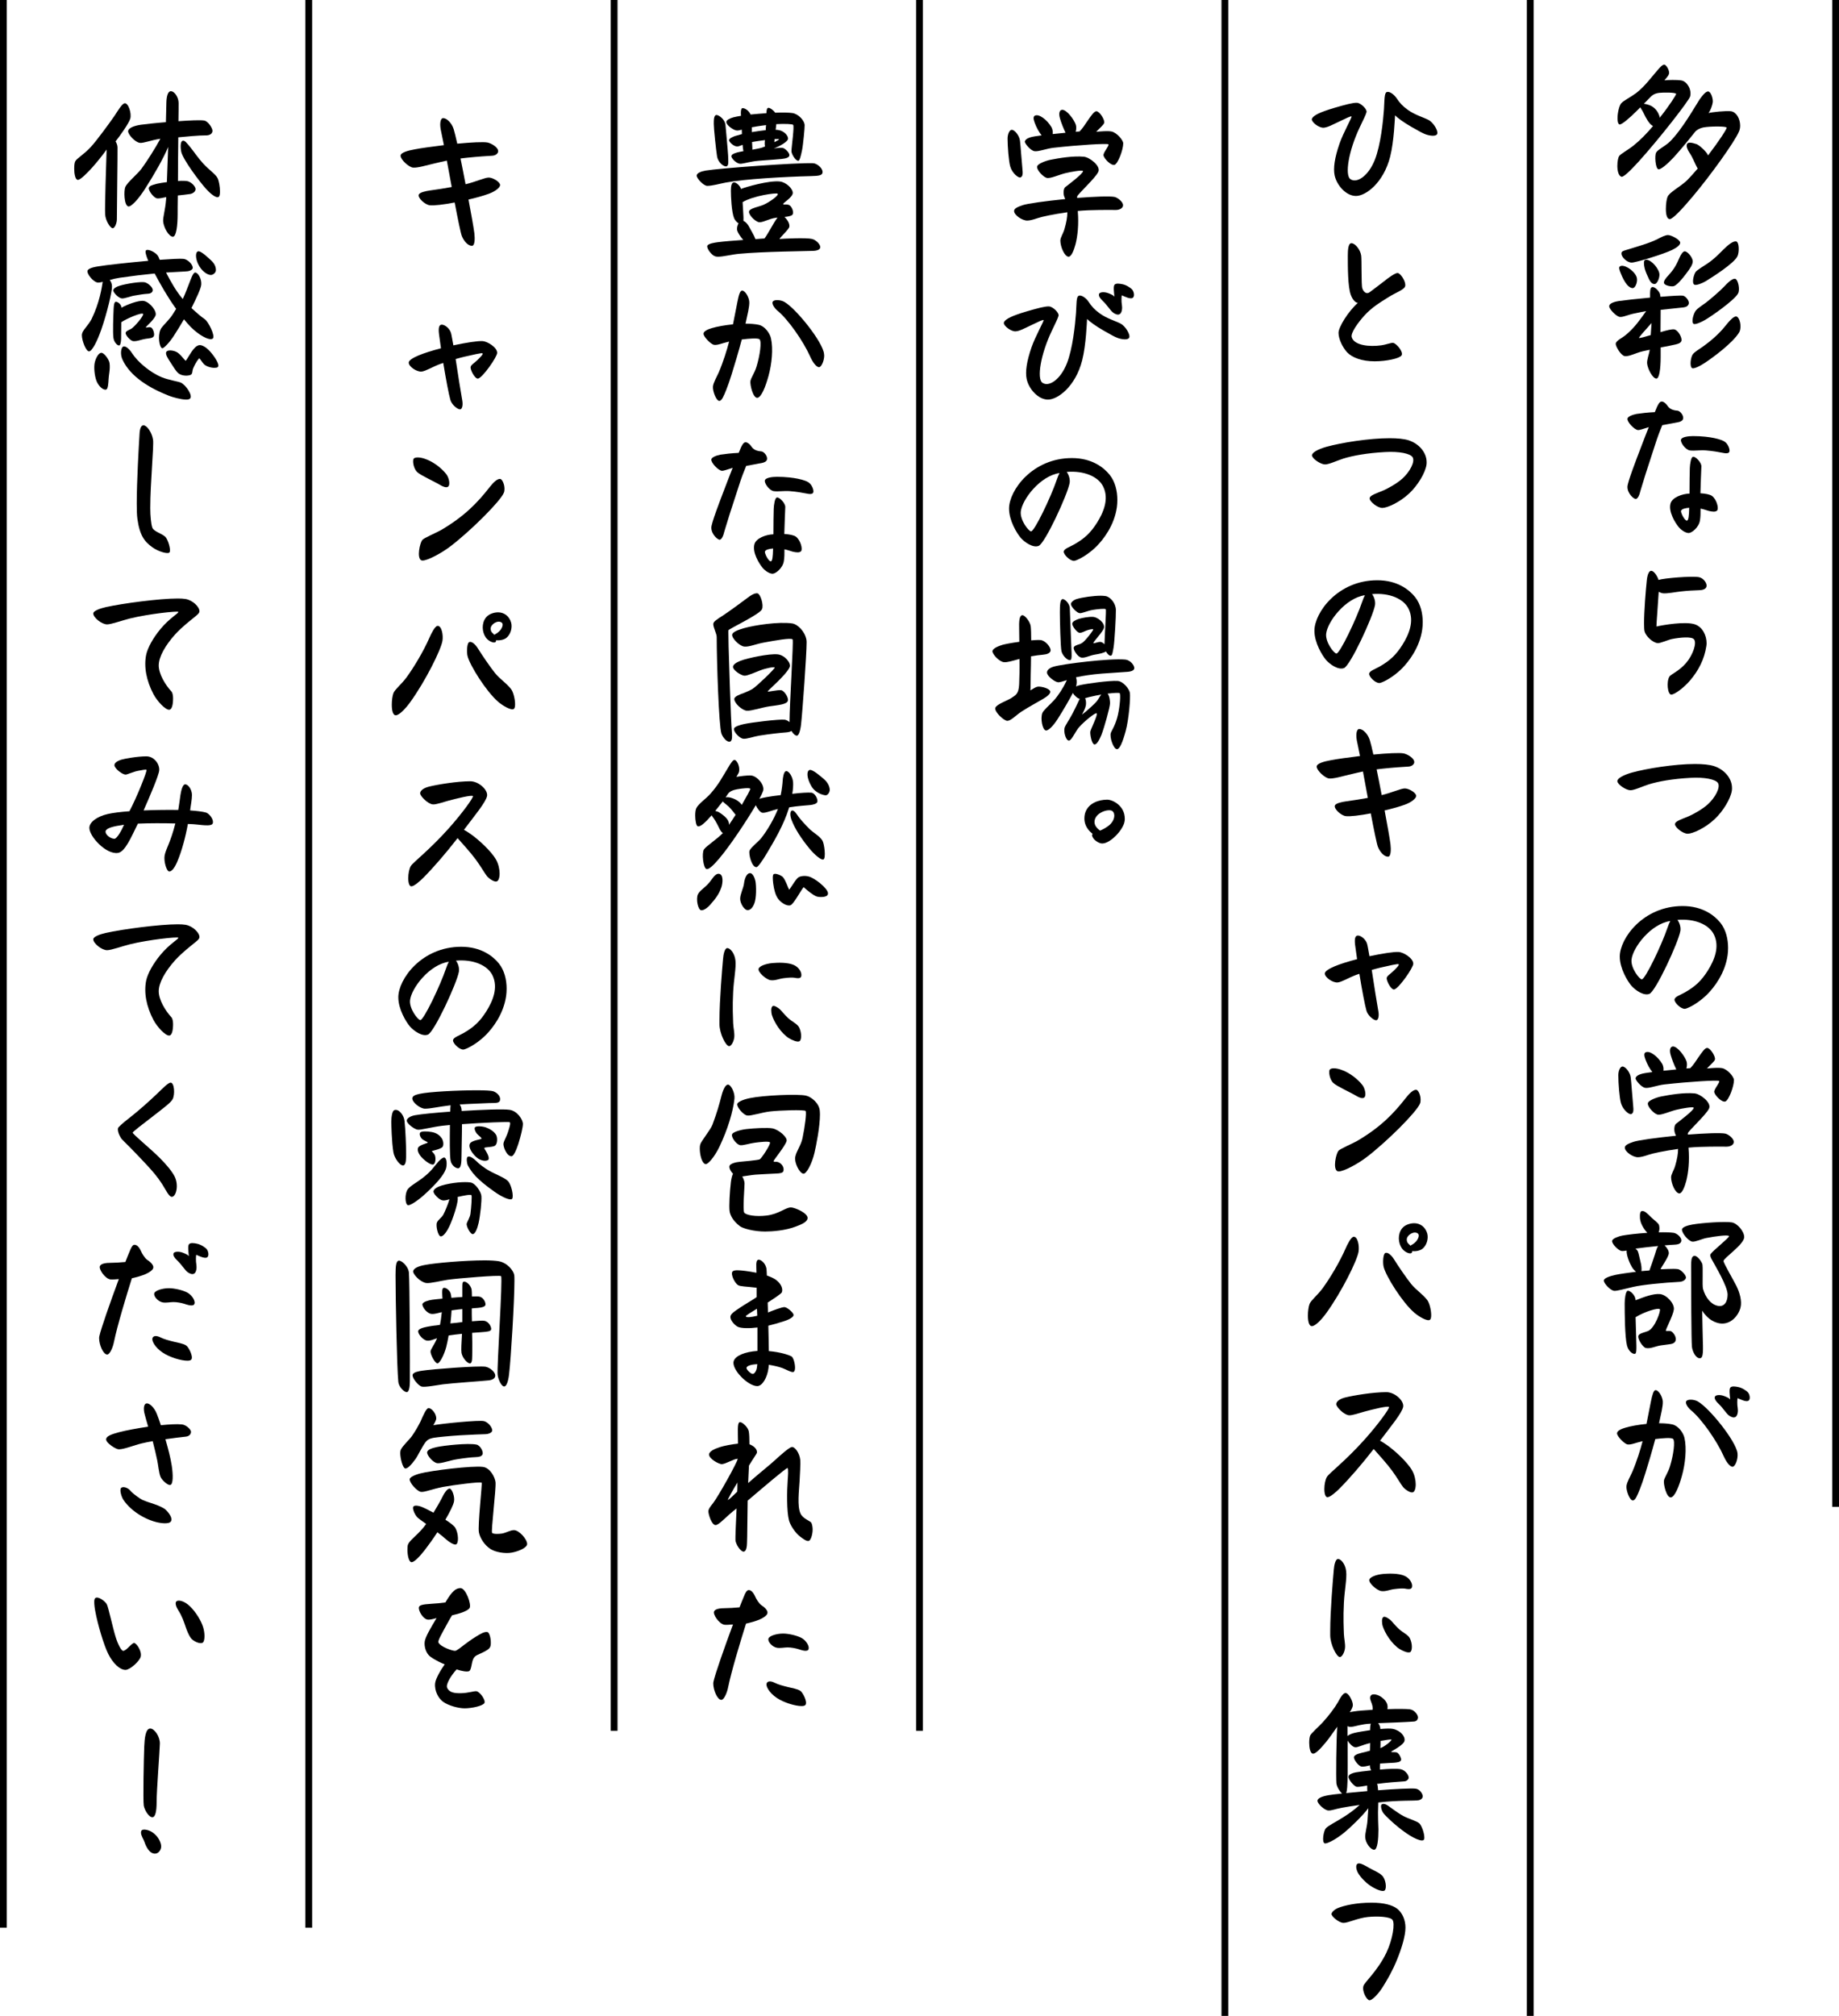
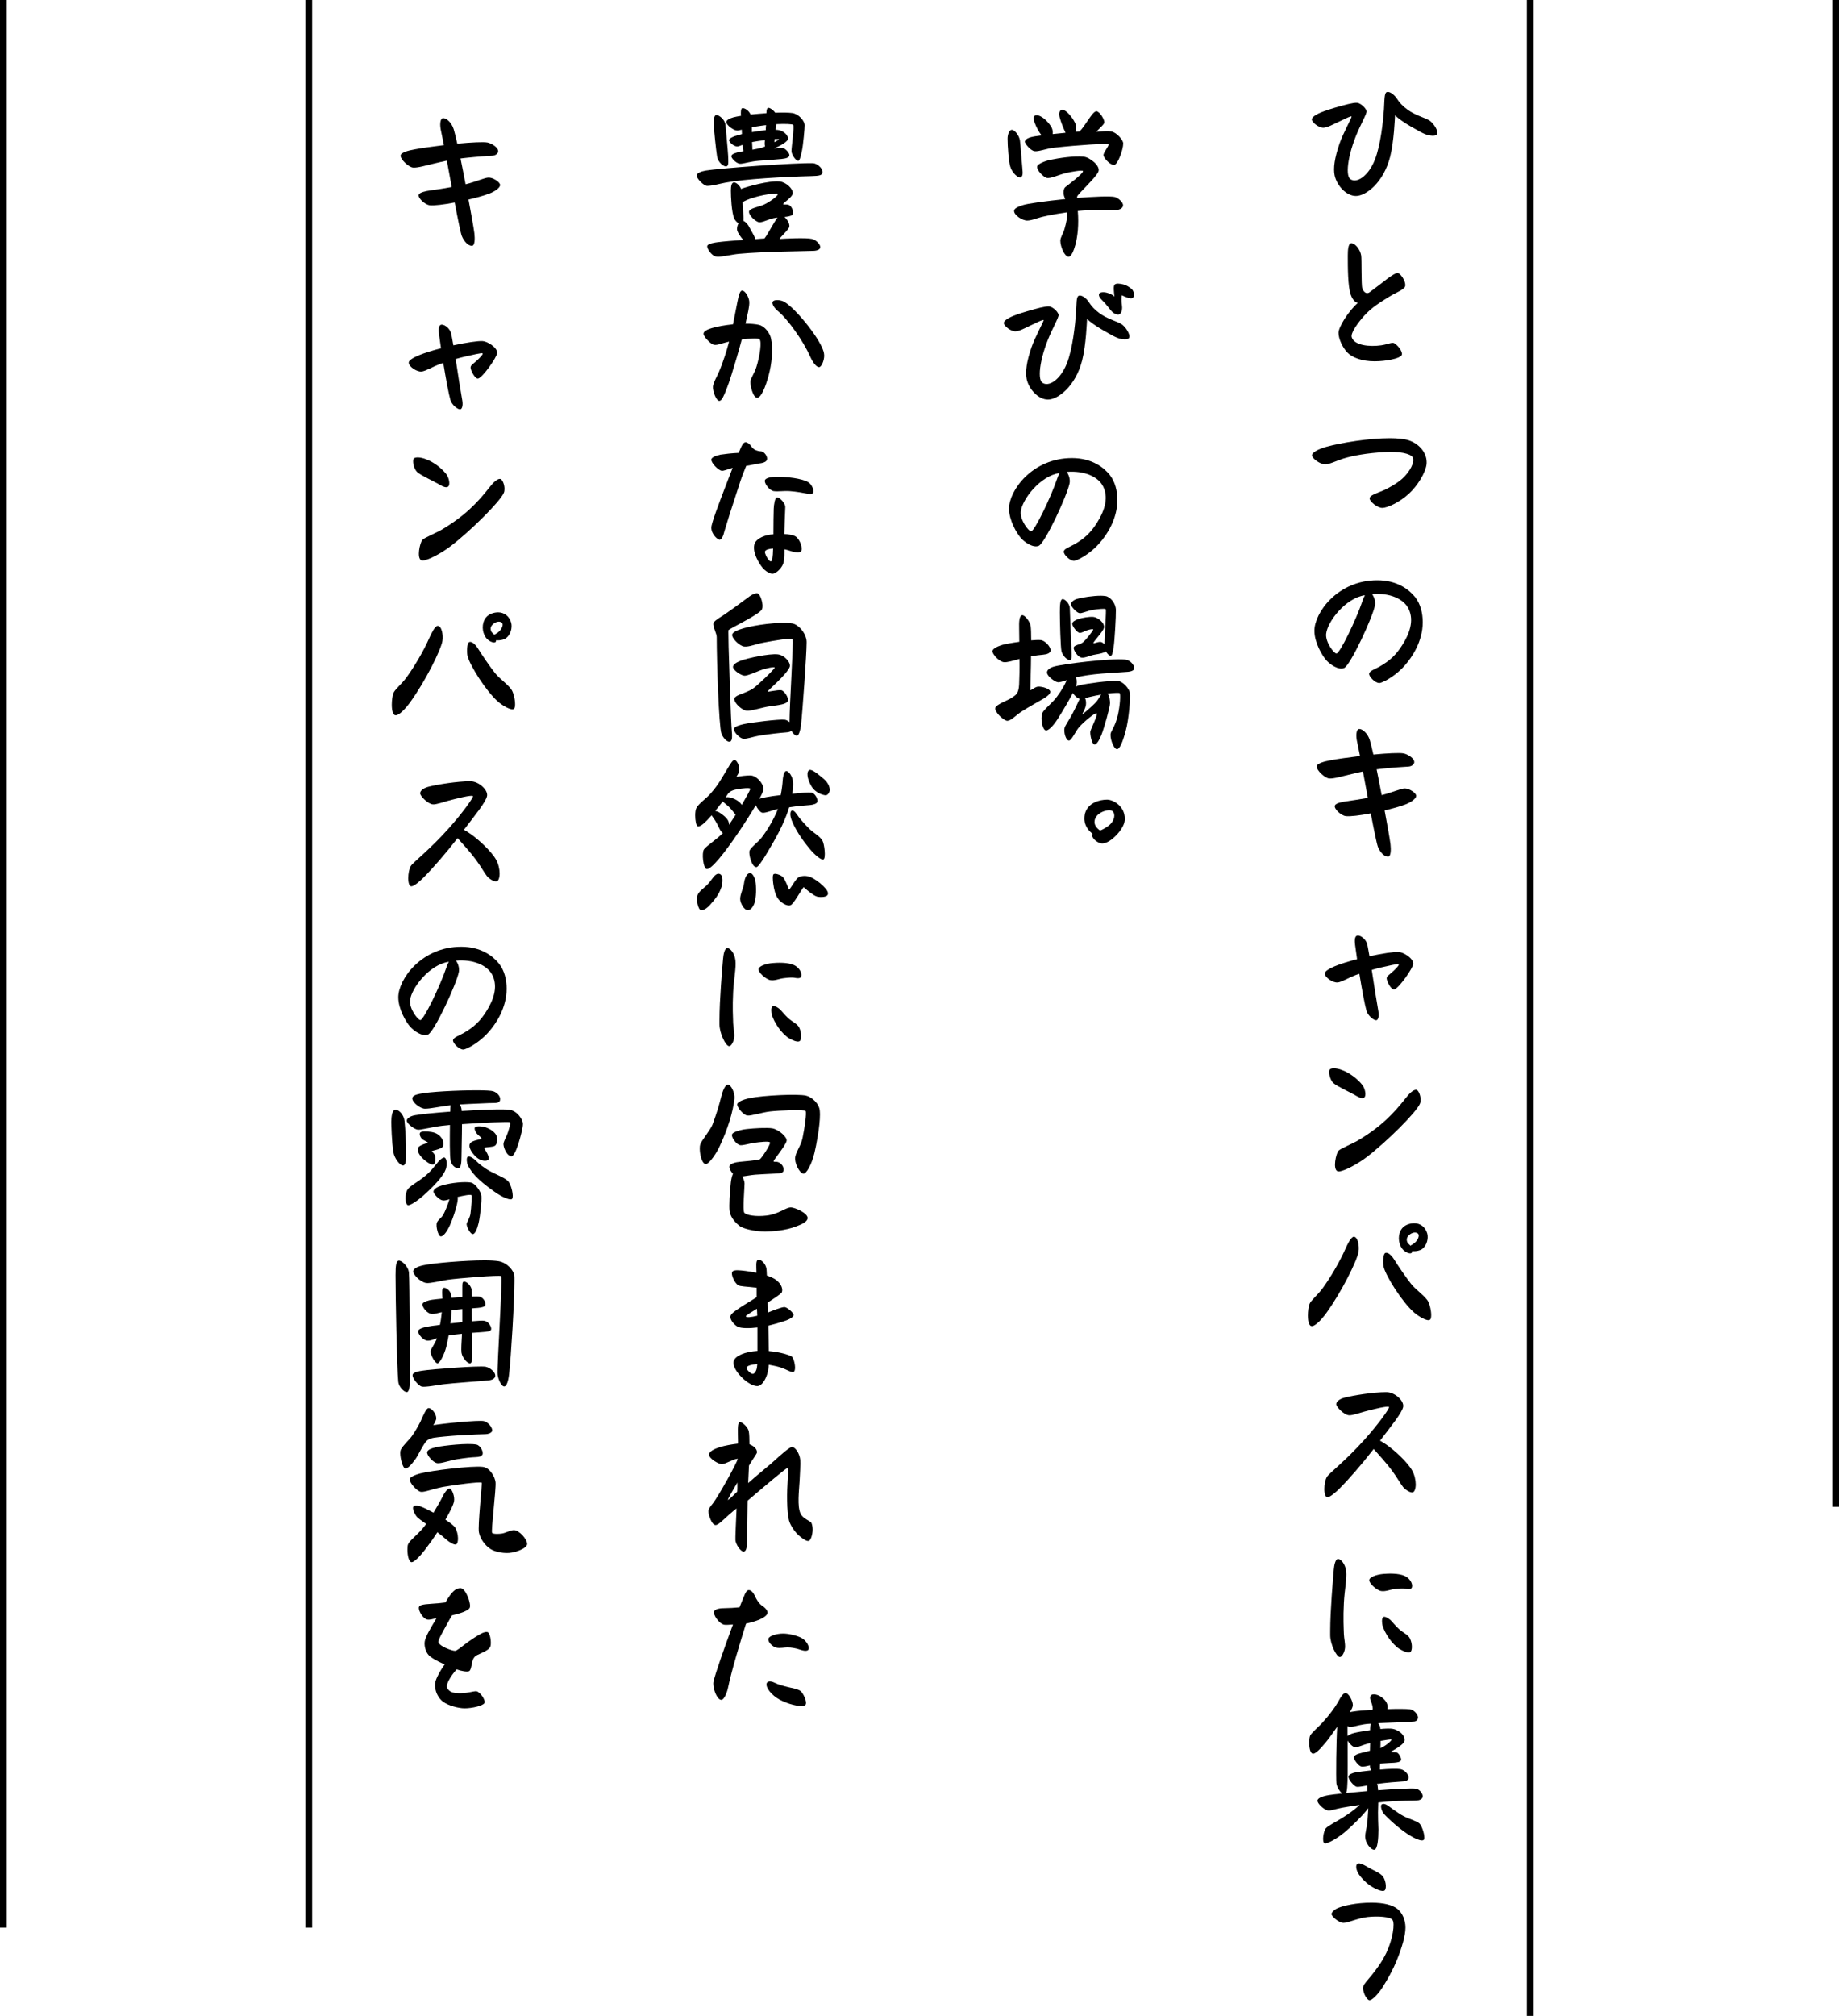
<svg xmlns="http://www.w3.org/2000/svg" width="271" height="297" viewBox="0 0 271 297" fill="none">
-   <path d="M241.456 23.832C240.208 25.2 239.224 26.136 238.936 26.04C238.504 25.896 238.336 25.152 238.336 24.432C238.336 23.808 238.456 23.208 238.6 22.992C238.84 22.656 239.896 22.104 240.736 21.432C241.672 20.688 242.68 19.656 243.592 18.576C243.424 18.48 243.28 18.36 243.184 18.264C242.632 17.64 242.32 16.872 242.056 16.368C241.96 16.2 241.816 16.008 241.72 15.816L241.192 16.344C240.184 17.352 238.936 18.432 238.648 18.336C238.432 18.24 238.36 17.88 238.36 17.424C238.36 16.608 238.624 15.528 238.912 15.216C239.272 14.808 240.28 14.328 241.12 13.704C242.392 12.72 243.352 11.376 244.216 10.392C244.552 9.984 244.96 9.528 245.248 9.528C245.56 9.528 246.088 10.464 245.944 10.896C245.824 11.256 245.392 11.664 245.272 11.832C245.776 11.784 247.096 11.736 247.792 11.856C248.608 12 249.328 13.224 249.064 14.208C248.896 14.832 244.48 20.496 241.456 23.832ZM242.896 15.432C243.496 15.6 244.192 16.104 244.504 17.016C244.552 17.112 244.576 17.232 244.576 17.352C246.016 15.552 247.048 13.92 247 13.824C246.904 13.608 245.152 13.608 244.504 13.68C244.12 13.728 243.712 13.824 243.28 14.232L242.248 15.288C242.44 15.312 242.68 15.36 242.896 15.432ZM250.024 21.24C250.36 21.36 251.488 22.32 251.704 22.896C253.264 20.856 254.536 18.936 254.44 18.792C254.32 18.576 251.968 18.6 251.056 18.768C250.432 18.888 249.952 19.2 249.784 19.44C249.304 20.04 247.768 21.96 246.664 23.16C245.68 24.216 244.672 25.056 244.36 24.936C243.952 24.768 243.808 22.944 244.048 22.488C244.288 22.032 245.368 21.552 246.088 20.856C247.96 18.984 249.808 15.624 250.48 14.616C250.936 13.992 251.44 13.368 251.8 13.488C252.184 13.656 252.448 14.568 252.4 15.048C252.352 15.48 252.064 16.272 251.776 16.656C252.304 16.512 254.368 16.296 255.088 16.392C255.904 16.512 256.432 17.544 256.432 18.504C256.432 18.816 256.384 19.104 256.264 19.368C255.64 20.88 252.04 25.872 249.472 28.92C247.864 30.84 246.496 32.28 246.064 32.28C245.656 32.28 245.488 31.632 245.488 30.768C245.488 30.048 245.608 29.28 245.728 29.016C245.992 28.32 247.576 27.552 248.608 26.568C249.112 26.064 249.64 25.464 250.192 24.816C250.144 24.768 250.12 24.744 250.096 24.696C249.736 24.048 249.472 23.232 248.944 22.464C248.68 22.08 248.44 21.504 248.608 21.216C248.752 20.904 249.304 21 250.024 21.24ZM238.96 37.2C239.032 36.96 239.56 36.864 240.088 36.696C241.36 36.288 243.016 35.856 244.288 35.208C244.792 34.944 245.392 34.632 245.8 34.632C246.304 34.632 247.6 35.328 247.6 35.76C247.6 36.144 247 36.528 246.424 36.816C245.224 37.416 241.072 38.688 240.448 38.688C239.728 38.688 238.792 37.776 238.96 37.2ZM256.048 37.728C255.592 38.784 252.232 40.896 251.368 41.424C250.936 41.688 249.928 42.12 249.664 41.928C249.256 41.64 249.64 40.344 249.904 40.032C250.144 39.744 250.96 39.264 251.608 38.832C252.664 38.112 253.216 37.512 253.96 36.768C254.608 36.12 255.472 35.4 255.904 35.592C256.288 35.76 256.312 37.128 256.048 37.728ZM248.512 40.272C247.888 41.112 247.072 42.072 246.616 42.168C246.232 42.24 245.344 42.072 245.224 41.736C245.104 41.424 245.512 40.944 245.824 40.608C246.712 39.648 247.048 39 247.504 37.944C247.672 37.56 247.96 37.08 248.224 37.032C248.632 36.96 249.472 37.944 249.448 38.544C249.424 39.024 249.016 39.6 248.512 40.272ZM242.416 38.304C243.016 38.04 244.216 39.192 244.504 40.176C244.672 40.728 244.264 41.736 243.904 41.832C243.496 41.928 243.184 41.496 243.016 41.16C242.776 40.656 242.488 40.032 242.368 39.552C242.224 38.952 242.2 38.4 242.416 38.304ZM238.696 39.264C239.2 38.856 240.688 39.72 241.144 40.728C241.408 41.28 241.096 42.288 240.688 42.432C240.4 42.528 239.944 42.192 239.728 41.904C239.368 41.448 239.104 40.92 238.84 40.272C238.624 39.744 238.528 39.384 238.696 39.264ZM256.144 43.2C255.688 44.16 252.232 46.584 251.224 47.16C250.816 47.4 249.808 47.88 249.568 47.712C249.208 47.448 249.544 46.272 249.856 45.816C250.144 45.408 250.816 45.024 251.416 44.568C252.28 43.896 253.48 42.84 253.984 42.312C254.584 41.664 255.328 40.944 255.736 41.088C256.12 41.232 256.432 42.6 256.144 43.2ZM238.552 44.352C239.392 44.232 241.288 44.016 243.16 43.848V43.536C243.16 43.104 243.136 42.432 243.424 42.312C243.808 42.144 244.504 42.912 244.624 43.32C244.648 43.392 244.672 43.536 244.696 43.728C246.376 43.584 247.792 43.512 248.008 43.56C248.44 43.656 248.944 44.328 248.872 44.712C248.8 45.048 248.512 45.24 248.104 45.288L244.72 45.648C244.72 46.392 244.696 47.544 244.696 48.936C245.632 48.648 246.376 48.48 246.712 48.528C247.288 48.624 247.864 49.704 247.792 50.16C247.744 50.448 247.48 50.616 246.976 50.736C246.472 50.856 245.632 51.024 244.72 51.192V52.512C244.72 54.432 244.504 55.776 244.096 55.776C243.544 55.776 242.824 54.384 242.728 53.592C242.656 53.016 243.016 52.224 243.112 51.528C242.368 51.672 241.672 51.84 241.24 52.008C240.568 52.248 239.872 52.536 239.416 52.464C238.888 52.392 238.096 51.072 238.096 50.664C238.096 50.328 238.672 49.968 238.912 49.824C239.44 49.512 240.352 48.768 241.288 47.592C241.672 47.112 242.272 46.272 242.584 45.84C241.984 45.936 241.504 46.056 241 46.152C239.92 46.344 239.104 46.8 238.624 46.68C238.096 46.536 237.136 45.528 237.136 45.12C237.136 44.784 237.616 44.496 238.552 44.352ZM256.264 49.008C255.328 50.52 252.496 52.632 251.176 53.496C250.336 54.048 249.568 54.36 249.352 54.24C248.968 54 249.136 52.704 249.424 52.248C249.664 51.864 250.432 51.432 250.936 51.072C251.944 50.352 253.24 49.296 254.248 48.024C254.824 47.304 255.52 46.512 255.904 46.632C256.216 46.728 256.48 47.4 256.48 48.072C256.48 48.408 256.432 48.744 256.264 49.008ZM241.528 49.776C241.528 49.8 241.552 49.8 241.576 49.8C241.744 49.8 242.488 49.608 243.256 49.368C243.304 48.792 243.328 48.144 243.376 47.592C242.224 48.864 241.528 49.68 241.528 49.776ZM239.824 61.728C239.824 61.368 240.568 61.104 241.168 60.984C241.792 60.888 242.8 60.768 243.856 60.72C244.36 59.448 244.576 59.16 244.888 59.16C245.152 59.16 245.512 59.448 245.728 59.784C246.016 60.24 246.52 60.456 247.192 60.504C247.576 60.528 248.128 61.2 248.032 61.68C247.96 62.016 247.576 62.136 247.384 62.184C247.216 62.232 245.968 62.448 244.96 62.64C244.624 63.456 244.264 64.344 243.808 65.808C242.896 68.544 241.96 71.52 241.768 72.216C241.576 73.032 241.36 73.416 241.096 73.512C240.808 73.584 239.824 72.744 239.824 71.736C239.824 71.088 241.024 67.968 241.816 65.904C242.152 65.016 242.584 63.888 242.968 62.928C242.176 63.168 241.648 63.384 241.36 63.36C240.832 63.288 239.824 62.232 239.824 61.728ZM247.72 64.752C247.84 64.392 248.728 64.248 249.496 64.248C250.768 64.248 251.92 64.392 252.592 64.536C253.48 64.728 254.032 64.92 254.344 65.232C254.68 65.568 254.872 66.072 254.872 66.384C254.872 66.864 254.392 66.84 253.624 66.672C253.408 66.624 252.376 66.432 251.392 66.36C250.48 66.288 249.736 66.456 249.016 66.36C248.368 66.264 247.576 65.16 247.72 64.752ZM249.496 67.296C249.856 67.224 250.744 68.136 250.72 68.712C250.696 69.6 250.6 71.328 250.576 72.672C251.32 72.72 251.992 72.84 252.304 73.08C252.952 73.584 253.288 74.808 253.072 75.168C252.88 75.48 252.28 75.384 251.872 75.288C251.632 75.24 251.176 75.048 250.6 74.928C250.6 75.6 250.6 76.176 250.504 76.704C250.336 77.712 249.304 78.528 248.848 78.528C248.416 78.528 247.792 78.144 247.384 77.664C246.832 76.992 245.872 75.408 246.16 74.232C246.376 73.272 247.936 72.744 248.968 72.72C248.968 71.232 248.992 69.696 249.016 68.952C249.04 68.376 249.184 67.32 249.496 67.296ZM247.72 75.264C247.648 75.48 248.224 76.704 248.584 76.704C248.824 76.704 248.896 75.984 248.92 74.952V74.808C248.344 74.856 247.816 74.976 247.72 75.264ZM246.28 102.336C245.752 102.336 245.536 100.44 246.016 99.672C246.232 99.336 247.432 98.88 248.464 97.68C249.472 96.504 250.072 94.728 249.64 94.2C249.304 93.744 247.552 93.912 246.352 94.152C245.872 94.248 244.624 94.8 244.264 94.752C243.496 94.656 242.512 93.696 242.344 93C242.296 92.808 242.272 92.4 242.272 91.848C242.272 90.12 242.512 87.024 242.68 85.464C242.776 84.6 243.016 84.096 243.328 84.096C243.688 84.096 244.192 84.768 244.408 85.44C245.248 85.176 249.256 84.84 250.36 85.032C251.032 85.176 251.488 85.848 251.488 86.28C251.488 86.616 251.224 86.928 250.432 86.952C249.64 86.976 248.68 87.024 247.648 87.144C246.952 87.216 245.68 87.48 245.032 87.408C244.864 87.384 244.648 87.312 244.432 87.192C244.336 88.92 244.096 91.776 244.096 92.304C245.152 92.064 248.296 91.536 249.712 91.968C250.912 92.352 251.488 93.648 251.488 94.776C251.488 94.944 251.464 95.112 251.44 95.256C251.152 97.104 250.336 98.76 249.016 100.296C248.152 101.304 246.784 102.336 246.28 102.336ZM240.232 116.424C239.584 116.4 238.336 115.56 238.336 115.08C238.336 114.696 239.128 114.216 240.448 113.832C242.608 113.232 246.736 112.56 249.784 112.56C250.936 112.56 251.92 112.656 252.592 112.872C254.176 113.4 255.232 114.72 255.232 116.088C255.232 116.208 255.232 116.352 255.208 116.496C255.016 117.696 253.936 119.496 252.688 120.672C251.248 122.04 249.4 122.832 248.704 122.832C247.984 122.832 246.832 121.896 246.832 121.44C246.832 120.96 247.84 120.696 248.896 120.24C249.496 119.976 250.792 119.28 251.632 118.536C252.784 117.504 253.552 115.992 253.168 115.368C252.832 114.816 251.2 114.48 249.112 114.6C246.448 114.744 244.36 115.128 242.968 115.56C242.056 115.848 240.808 116.448 240.232 116.424ZM251.656 146.424C250.768 147.336 249.568 148.152 248.68 148.512C248.512 148.584 248.344 148.632 248.272 148.632C247.624 148.632 246.688 147.648 246.76 147.24C246.832 146.832 247.624 146.592 248.296 146.208C249.856 145.32 250.744 144.456 251.656 143.016C252.64 141.456 253.432 139.512 252.592 137.736C251.872 136.2 249.736 135.312 247.192 135.528C247.48 135.912 247.72 136.56 247.624 137.16C247.312 138.888 244 146.04 243.064 146.424C242.224 146.76 241 145.896 240.424 145.248C239.848 144.576 238.696 142.704 238.696 140.928C238.696 138.264 242.128 133.488 247.96 133.488C250.888 133.488 252.64 134.856 253.528 135.96C254.344 136.992 254.656 138.36 254.656 139.656C254.656 140.016 254.632 140.4 254.584 140.736C254.2 143.448 252.568 145.488 251.656 146.424ZM241.936 144.288C242.44 144.312 244.888 139.176 245.728 136.68C245.872 136.248 246.016 135.912 246.136 135.696C243.28 136.104 240.616 139.584 240.424 141.384C240.304 142.632 241.576 144.264 241.936 144.288ZM242.464 155.064C243.064 154.68 244.312 155.664 244.936 156.72C245.104 157.008 245.176 157.416 245.128 157.752L247.024 157.56C246.664 156.816 246.376 156.048 246.208 155.472C245.968 154.68 246.136 154.176 246.544 154.176C247.216 154.176 248.296 155.64 248.536 156.384C248.632 156.696 248.608 157.08 248.512 157.416L249.088 157.368C249.544 156.912 249.88 156.36 250.144 155.976C250.84 154.968 251.248 154.368 251.584 154.392C252.064 154.416 252.856 155.712 252.712 156.12C252.616 156.408 252.088 156.84 251.536 157.416C252.328 157.344 253.24 157.272 253.768 157.368C254.56 157.512 255.52 158.64 255.52 159.12C255.52 160.08 254.752 162.096 254.248 162.288C253.696 162.432 252.688 161.352 252.616 160.896C252.544 160.488 253.504 159.456 253.336 159.264C253.192 159.096 248.944 159.36 245.272 159.768C244.216 159.888 243.016 160.368 242.44 160.272C241.84 160.176 240.976 159.096 241.024 158.856C241.072 158.568 241.432 158.256 242.488 158.088C242.752 158.04 243.088 157.992 243.496 157.944C243.088 157.44 242.752 156.816 242.488 156.12C242.248 155.496 242.272 155.184 242.464 155.064ZM239.08 157.128C239.512 157.104 240.208 157.968 240.304 158.712C240.4 159.432 240.568 161.976 240.664 162.864C240.736 163.584 240.736 163.968 240.4 164.136C240.112 164.28 239.152 163.536 238.864 162.504C238.648 161.736 238.48 159.6 238.48 158.424C238.48 157.776 238.744 157.152 239.08 157.128ZM241.36 170.496C240.64 170.496 239.44 169.704 239.44 169.08C239.44 168.72 239.968 168.48 240.664 168.24C241.432 167.976 244.144 167.616 246.976 167.328L246.832 166.968C246.688 166.608 246.664 165.816 247 165.552C247.312 165.312 249.712 163.512 249.592 163.2C249.52 163.008 247.768 163.32 247 163.512C246.016 163.752 244.768 164.352 244.24 164.208C243.712 164.064 242.68 162.984 242.848 162.48C242.968 162.144 243.976 161.712 244.792 161.544C246.112 161.28 248.152 160.944 249.712 161.088C250.552 161.16 252.256 162.456 251.848 163.32C251.416 164.256 248.728 166.68 248.728 166.968V167.16C251.248 166.968 253.552 166.872 254.248 167.016C254.68 167.112 255.496 167.712 255.496 168.24C255.496 168.696 254.944 168.936 254.44 168.936C253.528 168.936 250.912 168.888 248.824 169.08C248.992 171.096 248.8 172.776 248.488 174C248.248 174.912 247.864 175.824 247.48 175.824C246.88 175.824 246.256 174.36 246.256 173.448C246.256 172.992 246.664 172.44 246.856 171.768C247.144 170.784 247.288 169.992 247.288 169.272C245.248 169.56 243.544 169.92 242.92 170.136C242.152 170.4 241.696 170.496 241.36 170.496ZM244.72 186.984C244.768 187.032 246.64 186.864 247.288 186.984C247.696 187.056 248.536 187.896 248.44 188.28C248.368 188.592 247.96 188.832 247.48 188.856C245.152 188.976 242.008 189.288 240.664 189.6C239.392 189.888 238.264 190.224 237.856 190.176C237.304 190.104 236.344 189.096 236.344 188.664C236.344 188.304 237.208 188.016 238.072 187.824C238.72 187.68 239.992 187.512 241.096 187.368C240.88 187.2 240.64 186.936 240.496 186.696C240.16 186.144 239.656 184.944 239.704 184.248C239.392 184.296 239.104 184.344 238.912 184.296C238.48 184.2 237.496 183.264 237.568 182.808C237.616 182.448 238.576 182.136 239.056 182.04C239.848 181.896 241.288 181.728 242.752 181.632C242.224 181.056 241.744 180.288 241.672 179.496C241.648 178.968 241.648 178.416 242.008 178.416C242.392 178.416 242.704 178.728 243.328 179.352C243.64 179.664 244.408 180.192 244.48 180.504C244.576 180.888 244.552 181.224 244.432 181.56C245.32 181.536 246.112 181.56 246.64 181.632C247.12 181.704 247.912 182.352 247.744 182.904C247.624 183.312 247.12 183.36 246.664 183.384C246.256 183.408 245.8 183.432 245.296 183.48C245.632 183.792 245.944 184.272 245.92 184.656C245.872 185.28 244.648 186.912 244.72 186.984ZM247.864 181.128C247.912 180.768 248.728 180.528 249.4 180.408C250.912 180.144 254.248 179.928 255.208 180.096C256.048 180.24 257.032 181.44 257.032 182.256C257.032 183.336 253.984 185.352 253.984 185.784C253.984 186.12 255.448 188.568 255.88 189.456C256.336 190.368 256.744 191.688 256.48 192.672C256.12 193.992 254.92 195.192 253.456 194.976C252.208 194.784 251.392 193.944 250.84 193.104C250.84 193.944 250.936 197.232 250.936 197.616C251.008 199.56 250.912 200.112 250.48 200.112C249.928 200.112 249.424 199.2 249.328 198.432C249.232 197.592 249.208 189.6 249.208 186.504C249.208 185.832 249.232 185.232 249.544 185.064C249.976 184.824 250.6 185.64 250.84 186.168C251.008 186.552 250.816 189.384 250.96 189.888C251.32 191.16 252.112 192.168 253.12 192.384C254.08 192.6 254.584 191.808 254.584 190.728C254.584 189.504 252.76 186.504 252.208 185.472C252.064 185.208 251.968 184.92 252.088 184.752C252.448 184.224 254.92 182.28 254.8 182.112C254.632 181.896 252.928 182.112 251.416 182.4C250.912 182.496 249.784 183 249.376 182.928C248.776 182.832 247.792 181.608 247.864 181.128ZM241.768 185.976C241.864 186.312 241.936 186.912 241.888 187.272C242.392 187.224 242.728 187.2 243.064 187.176C243.304 186.528 243.64 185.544 243.832 184.944C244 184.392 244.144 183.888 244.336 183.576C243.112 183.696 241.84 183.84 241 183.96C241.168 184.08 241.288 184.224 241.36 184.368C241.48 184.632 241.6 185.328 241.768 185.976ZM241.024 194.064C241.072 195.984 241.144 197.808 241.144 198.264C241.144 198.624 241.168 199.344 240.976 199.44C240.664 199.584 239.968 199.104 239.752 198.216C239.44 196.92 239.416 193.464 239.416 192.024C239.416 191.448 239.536 190.272 239.848 190.176C240.16 190.08 241.024 190.8 241.024 191.568C242.272 191.088 243.616 190.56 244.624 190.656C245.584 190.752 246.784 192.048 246.664 192.936C246.544 193.848 245.416 195.888 245.488 196.056C245.536 196.152 245.944 196.032 246.232 196.128C246.52 196.224 247.168 197.016 246.88 197.616C246.64 198.096 245.968 198.024 244.744 198.216C243.856 198.36 243.232 198.744 242.536 198.6C242.08 198.504 241.24 197.184 241.456 196.752C241.624 196.416 242.392 196.296 242.848 196.104C243.88 195.672 244.768 193.104 244.6 192.888C244.408 192.624 242.32 193.248 241.024 194.064ZM254.968 204.456C255.064 204.312 255.256 204.264 255.496 204.264C255.712 204.264 255.952 204.312 256.192 204.36C256.744 204.48 257.416 204.912 257.632 205.2C257.752 205.368 257.848 205.656 257.848 205.896C257.848 206.088 257.8 206.256 257.68 206.352C257.464 206.52 257.008 206.376 256.816 206.304C256.552 206.208 256.216 206.064 256.072 205.992C256 206.016 255.976 206.952 256.072 207.432C256.144 207.84 256.096 208.536 255.76 208.752C255.472 208.944 255.088 208.752 254.8 208.56C254.392 208.272 253.912 207.432 253.24 206.808C252.904 206.496 252.592 206.088 252.712 205.776C252.808 205.512 253.456 205.44 254.08 205.68C254.512 205.848 254.824 205.992 254.968 206.184C254.896 205.464 254.8 204.72 254.968 204.456ZM248.488 206.448C248.704 206.088 249.688 206.184 250.192 206.472C251.896 207.432 255.856 212.352 256.048 214.128C256.144 214.992 255.688 216.144 255.28 216.096C254.872 216.048 254.368 215.352 253.984 214.488C253 212.28 250.744 209.04 249.184 207.768C248.8 207.456 248.296 206.784 248.488 206.448ZM238.288 211.176C238.288 210.792 238.936 210.504 239.536 210.336C240.256 210.12 241.408 209.904 242.632 209.784C242.896 208.464 243.16 207.096 243.28 206.496C243.472 205.536 243.664 204.864 243.928 204.816C244.384 204.744 244.984 205.752 245.032 206.448C245.08 207.192 244.72 208.512 244.624 209.016C244.576 209.232 244.528 209.448 244.48 209.688C245.2 209.688 245.872 209.736 246.424 209.856C247.336 210.048 248.056 211.104 248.224 211.824C248.584 213.408 248.344 215.664 247.864 217.392C247.432 218.976 246.808 220.536 246.232 220.608C245.584 220.68 245.128 218.712 245.2 218.16C245.248 217.728 245.8 216.984 246.088 216.048C246.616 214.344 246.88 212.304 246.544 211.992C246.304 211.776 245.056 211.872 243.928 212.016C243.664 213 243.4 213.936 243.16 214.752C242.68 216.36 242.152 218.16 241.648 219.408C241.264 220.368 240.976 221.064 240.616 221.064C240.16 221.064 239.608 219.6 239.68 218.928C239.752 218.328 240.232 217.56 240.544 216.84C241.192 215.328 241.768 213.48 242.056 212.328C241 212.568 240.376 212.88 239.848 212.808C239.368 212.736 238.288 211.608 238.288 211.176Z" fill="black" />
  <path d="M195.064 18.816C194.368 18.864 193.312 18.024 193.312 17.592C193.312 17.28 193.864 16.92 194.344 16.704C194.632 16.56 195.496 16.224 196.648 15.888C198.208 15.432 199.36 15.12 199.96 15.144C200.536 15.168 201.472 16.08 201.376 16.512C201.304 16.848 200.872 17.712 200.392 18.72C198.688 22.296 198.184 25.776 198.976 26.376C199.912 27.072 201.64 25.968 202.6 23.544C203.464 21.36 203.824 17.808 203.944 16.128C204.04 14.04 204.04 13.536 204.52 13.536C204.904 13.536 205.456 13.968 205.792 14.448C206.272 15.168 206.656 15.6 207.448 16.176C208.504 16.944 209.824 17.304 210.544 17.688C211.12 18 211.816 19.008 211.816 19.56C211.816 19.632 211.816 19.68 211.768 19.776C211.552 20.136 210.64 19.992 210.112 19.8C209.656 19.632 209.248 19.416 208 18.696C206.824 18.024 205.96 17.376 205.576 16.992C205.552 17.352 205.432 20.832 204.856 23.088C203.872 26.952 201.256 28.872 199.816 28.872C198.376 28.872 196.984 27.312 196.672 25.824C196.456 24.768 196.672 23.256 197.392 21.168C197.968 19.512 199.264 17.256 199.168 17.16C199.072 17.064 198.328 17.448 197.512 17.832C196.336 18.384 195.664 18.768 195.064 18.816ZM200.104 44.616C199.6 44.616 199.168 43.8 199.048 43.416C198.616 42.216 198.616 39.36 198.616 37.68C198.616 36.888 198.664 35.832 199.144 35.832C199.72 35.832 200.464 36.816 200.584 37.632C200.68 38.184 200.584 41.976 200.752 42.48C200.92 42.984 201.352 43.416 201.832 43.056C202.264 42.72 203.128 42.096 203.92 41.472C204.736 40.8 205.648 40.2 205.96 40.224C206.368 40.248 207.088 41.328 207.088 41.976C207.088 42.072 207.088 42.144 207.04 42.24C206.824 42.72 205.696 43.104 204.616 43.776C203.368 44.568 202.168 45.264 201.04 46.512C200.152 47.496 199 49.056 199.192 49.68C199.552 50.904 201.832 51.12 203.512 50.88C204.376 50.76 204.952 50.472 205.312 50.52C205.768 50.592 206.872 51.864 206.536 52.368C206.224 52.824 204.256 53.232 202.576 53.232C200.728 53.232 199.264 52.704 198.496 51.888C197.824 51.144 197.248 49.92 197.248 49.032C197.248 48.216 198.64 45.912 200.104 44.616ZM195.232 68.424C194.584 68.4 193.336 67.56 193.336 67.08C193.336 66.696 194.128 66.216 195.448 65.832C197.608 65.232 201.736 64.56 204.784 64.56C205.936 64.56 206.92 64.656 207.592 64.872C209.176 65.4 210.232 66.72 210.232 68.088C210.232 68.208 210.232 68.352 210.208 68.496C210.016 69.696 208.936 71.496 207.688 72.672C206.248 74.04 204.4 74.832 203.704 74.832C202.984 74.832 201.832 73.896 201.832 73.44C201.832 72.96 202.84 72.696 203.896 72.24C204.496 71.976 205.792 71.28 206.632 70.536C207.784 69.504 208.552 67.992 208.168 67.368C207.832 66.816 206.2 66.48 204.112 66.6C201.448 66.744 199.36 67.128 197.968 67.56C197.056 67.848 195.808 68.448 195.232 68.424ZM206.656 98.424C205.768 99.336 204.568 100.152 203.68 100.512C203.512 100.584 203.344 100.632 203.272 100.632C202.624 100.632 201.688 99.648 201.76 99.24C201.832 98.832 202.624 98.592 203.296 98.208C204.856 97.32 205.744 96.456 206.656 95.016C207.64 93.456 208.432 91.512 207.592 89.736C206.872 88.2 204.736 87.312 202.192 87.528C202.48 87.912 202.72 88.56 202.624 89.16C202.312 90.888 199 98.04 198.064 98.424C197.224 98.76 196 97.896 195.424 97.248C194.848 96.576 193.696 94.704 193.696 92.928C193.696 90.264 197.128 85.488 202.96 85.488C205.888 85.488 207.64 86.856 208.528 87.96C209.344 88.992 209.656 90.36 209.656 91.656C209.656 92.016 209.632 92.4 209.584 92.736C209.2 95.448 207.568 97.488 206.656 98.424ZM196.936 96.288C197.44 96.312 199.888 91.176 200.728 88.68C200.872 88.248 201.016 87.912 201.136 87.696C198.28 88.104 195.616 91.584 195.424 93.384C195.304 94.632 196.576 96.264 196.936 96.288ZM196.096 112.008C197.056 111.816 198.688 111.6 200.416 111.384C200.224 110.496 200.08 109.68 199.936 109.032C199.768 108.048 199.96 107.4 200.296 107.4C200.848 107.4 201.568 108.12 201.856 109.032C201.976 109.416 202.168 110.184 202.384 111.168C204.424 110.976 206.248 110.88 206.848 111C207.424 111.12 208.456 111.72 208.408 112.32C208.384 112.608 208.048 112.92 207.52 112.944C206.968 112.968 205.24 113.088 203.896 113.232C203.512 113.28 203.176 113.304 202.864 113.352C203.104 114.528 203.368 115.848 203.608 117.144C205.048 116.808 206.44 116.16 207.016 116.16C207.64 116.16 208.696 116.808 208.696 117.264C208.696 117.648 207.928 118.224 207.064 118.536C206.224 118.848 205.168 119.136 204.04 119.4C204.448 121.56 204.784 123.456 204.904 124.368C205 125.184 204.976 126.216 204.544 126.216C203.968 126.216 203.368 125.544 203.056 124.776C202.888 124.344 202.48 122.352 202 119.832C200.392 120.144 198.952 120.312 198.328 120.24C197.632 120.168 196.504 119.136 196.72 118.656C196.864 118.344 197.704 118.152 198.4 118.056C199.456 117.912 200.56 117.744 201.568 117.552C201.328 116.256 201.088 114.936 200.848 113.664C200.296 113.784 199.648 113.928 198.76 114.144C197.824 114.36 196.576 114.744 195.88 114.696C195.256 114.648 194.032 113.52 194.032 112.944C194.032 112.464 195.16 112.176 196.096 112.008ZM195.232 143.424C195.232 143.088 195.88 142.704 196.672 142.368C197.464 142.032 198.688 141.648 199.984 141.312C199.888 140.568 199.768 139.848 199.696 139.248C199.576 138.312 199.696 137.832 200.104 137.832C200.584 137.832 201.304 138.432 201.472 139.104C201.568 139.464 201.664 140.112 201.808 140.88C203.728 140.472 205.432 140.208 206.128 140.256C206.824 140.304 208.264 141.168 208.264 141.984C208.264 142.584 206.128 145.632 205.456 145.776C205 145.872 204.28 144.48 204.352 144.072C204.4 143.76 204.808 143.568 205.36 143.04C205.744 142.656 206.248 142.176 206.104 142.056C205.984 141.96 204.592 142.296 203.416 142.56C203.008 142.656 202.576 142.776 202.144 142.896C202.48 145.128 202.888 147.696 203.128 149.04C203.248 149.76 203.08 150.312 202.792 150.312C202.408 150.312 201.592 149.64 201.376 148.944C201.136 148.128 200.704 145.824 200.32 143.472C200.08 143.544 199.816 143.64 199.576 143.736C198.88 144 197.68 144.696 197.128 144.744C196.432 144.816 195.232 144.024 195.232 143.424ZM197.776 157.656C198.88 158.064 200.032 158.928 200.752 159.84C201.16 160.344 201.4 161.448 201.016 161.712C200.752 161.904 200.224 161.664 199.984 161.52C198.856 160.848 197.056 160.08 196.48 159.552C196.096 159.192 195.88 158.472 195.88 157.992C195.88 157.776 195.904 157.608 196 157.536C196.12 157.44 196.336 157.392 196.552 157.392C196.912 157.392 197.344 157.488 197.776 157.656ZM209.248 162.6C208.744 163.848 204.352 168.216 201.4 170.472C200.152 171.432 198.064 172.584 197.272 172.584C197.176 172.584 197.104 172.56 197.056 172.536C196.408 172.152 196.864 170.04 197.224 169.56C197.464 169.248 199.384 168.456 200.032 168.072C203.488 166.032 205.384 164.04 207.184 161.736C207.712 161.064 208.288 160.512 208.72 160.56C209.008 160.608 209.344 161.328 209.344 162.024C209.344 162.24 209.32 162.432 209.248 162.6ZM207.952 184.632C207.688 184.752 206.968 184.464 206.584 183.912C206.032 183.12 205.936 181.848 206.608 180.984C207.04 180.432 207.832 180.216 208.408 180.216C209.272 180.216 210.064 180.768 210.328 181.752C210.52 182.472 210.256 183.504 209.584 184.008C209.224 184.272 208.576 184.392 208.096 184.32C208.12 184.44 208.072 184.584 207.952 184.632ZM207.76 183.432C207.784 183.456 207.808 183.48 207.832 183.528C208.072 183.384 208.408 183.216 208.696 182.88C209.056 182.448 209.2 181.92 208.936 181.728C208.36 181.296 207.304 181.968 207.304 182.616C207.304 183.12 207.616 183.288 207.76 183.432ZM199.504 182.208C200.08 182.208 200.344 183.552 200.2 184.416C199.984 185.736 197.704 190.344 195.424 193.488C194.704 194.472 193.816 195.384 193.312 195.384C192.976 195.384 192.736 194.856 192.736 193.824C192.736 193.2 192.832 192.504 192.976 192.12C193.168 191.592 194.128 190.848 194.896 189.816C195.952 188.376 197.416 185.952 198.28 183.96C198.544 183.36 199.096 182.208 199.504 182.208ZM204.184 184.584C204.568 184.488 205.072 184.968 205.432 185.544C206.056 186.552 207.256 188.304 207.952 189.168C208.72 190.104 209.632 190.632 210.328 191.544C210.64 191.952 210.904 193.008 210.904 193.752C210.904 194.088 210.856 194.352 210.712 194.448C210.352 194.712 209.104 193.992 208.408 193.392C206.632 191.856 204.232 188.016 203.896 186.648C203.752 186.048 203.8 184.68 204.184 184.584ZM196.912 206.88C196.912 206.472 197.44 206.088 198.208 205.896C199.456 205.584 202.36 205.104 204.304 205.104C205.528 205.104 206.92 206.352 206.776 207.264C206.608 208.176 204.904 210.216 203.368 212.256C203.68 212.424 204.064 212.664 204.424 212.928C205.384 213.6 207.352 215.328 208.096 216.648C208.456 217.272 208.624 218.088 208.624 218.688C208.624 219.312 208.456 219.792 208.192 219.864C207.808 219.984 207.016 219.408 206.752 219.072C206.344 218.544 205.912 217.728 205.12 216.648C204.4 215.664 203.032 214.152 202.432 213.48C200.68 215.736 198.808 217.896 197.368 219.336C196.912 219.792 196.024 220.584 195.616 220.584C195.328 220.584 195.16 220.08 195.16 219.384C195.16 218.712 195.304 217.968 195.544 217.584C195.904 217.008 198.208 215.304 201.088 212.088C203.152 209.784 204.832 207.432 204.688 207.288C204.496 207.096 202.36 207.624 201.016 207.984C200.464 208.128 199.264 208.56 198.784 208.512C198.04 208.44 196.912 207.288 196.912 206.88ZM196.552 231.264C196.6 230.616 196.792 229.68 197.176 229.68C197.584 229.68 198.256 230.4 198.376 231.504C198.496 232.584 198.136 234.264 198.04 236.136C197.92 238.416 198.016 239.832 198.04 240.744C198.064 241.392 198.256 242.136 198.208 242.76C198.16 243.36 197.8 244.128 197.44 244.128C196.96 244.128 196.024 242.256 196.024 240.912C196.024 240.72 196.024 240.504 196.024 240.288C196.024 237.312 196.432 232.632 196.552 231.264ZM201.784 232.752C201.856 232.344 202.816 231.984 203.824 231.888C204.616 231.816 206.08 231.768 206.992 232.176C207.688 232.488 208.096 233.16 208.096 233.64C208.096 233.784 208.072 233.904 207.976 234C207.808 234.192 207.256 234.096 207.04 234.048C206.728 234 206.224 234.024 205.456 234.12C204.736 234.216 204.208 234.504 203.536 234.408C202.912 234.312 201.688 233.256 201.784 232.752ZM203.728 239.472C203.68 239.208 203.536 238.44 203.872 238.224C204.112 238.104 204.616 238.44 204.904 238.68C205.216 238.968 205.552 239.448 206.152 240C206.752 240.552 207.544 240.864 207.784 241.416C208.168 242.232 208.12 243.24 207.808 243.408C207.472 243.576 206.728 243.24 206.248 242.952C205.12 242.232 204.064 240.624 203.728 239.472ZM195.808 264.48C196.192 264.408 196.864 264.336 197.776 264.24C197.392 263.904 196.984 263.208 196.936 262.728C196.864 261.888 196.912 256.536 197.056 254.4C196.528 255.144 195.856 256.128 195.328 256.752C194.68 257.52 193.84 258.48 193.432 258.36C193.072 258.264 192.928 257.472 192.928 256.752C192.928 256.32 192.976 255.936 193.072 255.696C193.192 255.384 194.344 254.376 194.92 253.752C195.832 252.744 196.672 251.64 197.152 250.8C197.608 249.936 197.968 249.432 198.28 249.432C198.76 249.432 199.36 250.632 199.36 251.208C199.36 251.424 199.216 251.808 198.904 252.264C199.096 252.216 199.312 252.168 199.528 252.144C200.104 252.048 201.112 251.976 202.264 251.904C202.288 251.832 202.288 251.736 202.288 251.664C202.24 250.776 201.664 250.296 202 249.816C202.24 249.48 202.912 249.648 203.344 249.888C203.8 250.152 204.664 250.8 204.448 251.808C205.888 251.76 207.208 251.76 207.76 251.832C208.48 251.928 209.008 252.72 208.96 253.08C208.912 253.416 208.696 253.608 208.36 253.632C207.112 253.728 204.4 253.824 203.08 253.872C203.248 254.064 203.392 254.328 203.416 254.736C204.208 254.664 204.904 254.64 205.24 254.712C206.416 254.952 207.112 255.864 206.968 256.488C206.824 257.136 205 258 205 258.096C205.048 258.192 205.576 258.096 205.84 258.192C206.176 258.312 206.56 259.104 206.464 259.32C206.344 259.608 205.936 259.656 205.432 259.704C205.216 259.728 204.256 259.752 203.368 259.824C203.344 260.064 203.344 260.28 203.344 260.712C204.664 260.592 205.912 260.544 206.44 260.664C207.064 260.808 207.592 261.48 207.592 261.912C207.592 262.104 207.328 262.416 206.968 262.44C205.864 262.512 204.304 262.632 202.912 262.824C202.96 262.896 202.984 262.968 203.008 263.064C203.032 263.208 203.056 263.448 203.08 263.76C205.576 263.568 207.904 263.448 208.6 263.52C209.248 263.592 209.704 264.36 209.656 264.696C209.608 264.984 209.392 265.152 209.08 265.224C208.552 265.344 206.152 265.2 203.104 265.56C203.008 267.72 203.128 268.968 203.128 269.544C203.128 270.864 203.008 272.52 202.504 272.52C201.952 272.52 201.208 271.488 201.184 270.672C201.16 270 201.448 269.208 201.52 268.2L201.64 266.4C200.872 267.432 199.096 269.184 197.992 270.072C196.648 271.152 195.448 271.68 195.208 271.584C194.752 271.392 195.064 269.76 195.352 269.4C195.664 268.992 196.888 268.416 197.896 267.768C198.736 267.24 199.528 266.688 200.368 265.92C199.312 266.064 198.328 266.232 197.8 266.328C196.72 266.52 196.192 266.784 195.712 266.736C195.112 266.664 194.056 265.656 194.152 265.248C194.224 264.912 194.824 264.648 195.808 264.48ZM198.784 254.4C198.712 254.376 198.64 254.352 198.568 254.304V255.768C198.784 255.576 199.168 255.408 199.576 255.312C200.032 255.192 200.944 255.048 201.904 254.904V254.688C201.904 254.496 201.928 254.184 202 253.944C201.592 253.968 201.256 253.992 201.016 254.04C199.912 254.208 199.312 254.496 198.784 254.4ZM205.048 256.296C205 256.224 204.256 256.344 203.44 256.488C203.44 256.824 203.44 257.184 203.416 257.544C203.944 257.4 205.144 256.44 205.048 256.296ZM199.696 257.424C199.36 257.4 198.832 256.872 198.592 256.44C198.592 258.696 198.616 261.6 198.568 262.512C198.544 262.872 198.544 263.76 198.376 264.168C199.312 264.072 200.392 263.976 201.496 263.88C201.472 263.688 201.472 263.448 201.472 263.064C200.896 263.16 200.296 263.28 199.96 263.256C199.528 263.208 198.664 262.128 198.712 261.744C198.76 261.408 199.36 261.192 199.792 261.12C200.248 261.048 201.088 260.928 202.048 260.832C201.952 260.64 201.88 260.424 201.88 260.256V260.088C201.4 260.208 200.92 260.328 200.584 260.256C200.176 260.16 199.432 259.2 199.528 258.84C199.624 258.432 200.68 258.24 201.184 258.12C201.376 258.072 201.64 258 201.88 257.928L201.904 256.8C200.56 257.136 200.08 257.472 199.696 257.424ZM204.52 266.016C205.048 266.376 205.984 267.12 206.848 267.576C207.616 267.984 208.744 268.272 209.152 268.632C209.488 268.944 209.896 270.048 209.896 270.744C209.896 271.104 209.728 271.152 209.536 271.152C209.152 271.152 208.48 270.864 207.736 270.408C206.296 269.52 204.664 268.032 203.968 267.264C203.56 266.808 203.392 265.992 203.608 265.848C203.8 265.704 204.136 265.752 204.52 266.016ZM200.056 274.584C200.128 274.536 200.2 274.536 200.272 274.536C200.632 274.536 201.16 274.848 201.784 275.208C202.36 275.544 203.104 275.808 203.632 276.288C204.208 276.792 204.4 278.232 204.04 278.52C203.704 278.784 202.6 278.28 201.904 277.8C201.256 277.368 200.488 276.576 200.128 275.952C199.888 275.52 199.696 274.8 200.056 274.584ZM197.992 283.296C197.296 283.296 196.216 282.336 196.216 282C196.216 281.736 196.672 281.28 197.272 281.064C198.088 280.752 199.816 280.32 202.12 280.32C203.968 280.32 205.192 280.68 205.888 281.208C206.656 281.808 207.112 282.864 207.112 283.992C207.112 285.192 206.56 287.016 205.888 288.672C205.192 290.4 204.448 291.648 203.776 292.728C203.368 293.4 202.336 294.696 201.808 294.696C201.424 294.696 200.68 293.4 200.92 292.584C201.088 292.032 202.984 290.4 204.28 287.736C205.24 285.744 205.6 283.344 205.192 282.84C204.856 282.408 203.128 282.264 201.544 282.432C200.056 282.6 198.664 283.296 197.992 283.296Z" fill="black" />
  <path d="M152.464 17.064C153.064 16.68 154.312 17.664 154.936 18.72C155.104 19.008 155.176 19.416 155.128 19.752L157.024 19.56C156.664 18.816 156.376 18.048 156.208 17.472C155.968 16.68 156.136 16.176 156.544 16.176C157.216 16.176 158.296 17.64 158.536 18.384C158.632 18.696 158.608 19.08 158.512 19.416L159.088 19.368C159.544 18.912 159.88 18.36 160.144 17.976C160.84 16.968 161.248 16.368 161.584 16.392C162.064 16.416 162.856 17.712 162.712 18.12C162.616 18.408 162.088 18.84 161.536 19.416C162.328 19.344 163.24 19.272 163.768 19.368C164.56 19.512 165.52 20.64 165.52 21.12C165.52 22.08 164.752 24.096 164.248 24.288C163.696 24.432 162.688 23.352 162.616 22.896C162.544 22.488 163.504 21.456 163.336 21.264C163.192 21.096 158.944 21.36 155.272 21.768C154.216 21.888 153.016 22.368 152.44 22.272C151.84 22.176 150.976 21.096 151.024 20.856C151.072 20.568 151.432 20.256 152.488 20.088C152.752 20.04 153.088 19.992 153.496 19.944C153.088 19.44 152.752 18.816 152.488 18.12C152.248 17.496 152.272 17.184 152.464 17.064ZM149.08 19.128C149.512 19.104 150.208 19.968 150.304 20.712C150.4 21.432 150.568 23.976 150.664 24.864C150.736 25.584 150.736 25.968 150.4 26.136C150.112 26.28 149.152 25.536 148.864 24.504C148.648 23.736 148.48 21.6 148.48 20.424C148.48 19.776 148.744 19.152 149.08 19.128ZM151.36 32.496C150.64 32.496 149.44 31.704 149.44 31.08C149.44 30.72 149.968 30.48 150.664 30.24C151.432 29.976 154.144 29.616 156.976 29.328L156.832 28.968C156.688 28.608 156.664 27.816 157 27.552C157.312 27.312 159.712 25.512 159.592 25.2C159.52 25.008 157.768 25.32 157 25.512C156.016 25.752 154.768 26.352 154.24 26.208C153.712 26.064 152.68 24.984 152.848 24.48C152.968 24.144 153.976 23.712 154.792 23.544C156.112 23.28 158.152 22.944 159.712 23.088C160.552 23.16 162.256 24.456 161.848 25.32C161.416 26.256 158.728 28.68 158.728 28.968V29.16C161.248 28.968 163.552 28.872 164.248 29.016C164.68 29.112 165.496 29.712 165.496 30.24C165.496 30.696 164.944 30.936 164.44 30.936C163.528 30.936 160.912 30.888 158.824 31.08C158.992 33.096 158.8 34.776 158.488 36C158.248 36.912 157.864 37.824 157.48 37.824C156.88 37.824 156.256 36.36 156.256 35.448C156.256 34.992 156.664 34.44 156.856 33.768C157.144 32.784 157.288 31.992 157.288 31.272C155.248 31.56 153.544 31.92 152.92 32.136C152.152 32.4 151.696 32.496 151.36 32.496ZM164.224 41.976C164.32 41.832 164.512 41.784 164.752 41.784C164.968 41.784 165.208 41.832 165.448 41.88C166 42 166.672 42.432 166.888 42.72C167.008 42.888 167.104 43.176 167.104 43.416C167.104 43.608 167.056 43.776 166.936 43.872C166.72 44.04 166.264 43.896 166.072 43.824C165.808 43.728 165.472 43.584 165.328 43.512C165.256 43.536 165.232 44.472 165.328 44.952C165.4 45.36 165.352 46.056 165.016 46.272C164.728 46.464 164.344 46.272 164.056 46.08C163.648 45.792 163.168 44.952 162.496 44.328C162.16 44.016 161.848 43.608 161.968 43.296C162.064 43.032 162.712 42.96 163.336 43.2C163.768 43.368 164.08 43.512 164.224 43.704C164.152 42.984 164.056 42.24 164.224 41.976ZM149.68 48.816C148.984 48.864 147.928 48.024 147.928 47.592C147.928 47.28 148.48 46.92 148.96 46.704C149.248 46.56 150.112 46.224 151.264 45.888C152.824 45.432 153.976 45.12 154.576 45.144C155.152 45.168 156.088 46.08 155.992 46.512C155.92 46.848 155.488 47.712 155.008 48.72C153.304 52.296 152.8 55.776 153.592 56.376C154.528 57.072 156.256 55.968 157.216 53.544C158.08 51.36 158.44 47.808 158.56 46.128C158.656 44.736 158.584 43.776 158.944 43.584C159.304 43.392 160.024 43.872 160.408 44.448C160.888 45.168 161.272 45.6 162.064 46.176C163.12 46.944 164.44 47.304 165.16 47.688C165.832 48.048 166.648 49.344 166.384 49.776C166.168 50.136 165.256 49.992 164.728 49.8C164.272 49.632 163.864 49.416 162.616 48.696C161.44 48.024 160.576 47.376 160.192 46.992C160.168 47.352 160.048 50.832 159.472 53.088C158.488 56.952 155.872 58.872 154.432 58.872C152.992 58.872 151.6 57.312 151.288 55.824C151.072 54.768 151.288 53.256 152.008 51.168C152.584 49.512 153.88 47.256 153.784 47.16C153.688 47.064 152.944 47.448 152.128 47.832C150.952 48.384 150.28 48.768 149.68 48.816ZM161.656 80.424C160.768 81.336 159.568 82.152 158.68 82.512C158.512 82.584 158.344 82.632 158.272 82.632C157.624 82.632 156.688 81.648 156.76 81.24C156.832 80.832 157.624 80.592 158.296 80.208C159.856 79.32 160.744 78.456 161.656 77.016C162.64 75.456 163.432 73.512 162.592 71.736C161.872 70.2 159.736 69.312 157.192 69.528C157.48 69.912 157.72 70.56 157.624 71.16C157.312 72.888 154 80.04 153.064 80.424C152.224 80.76 151 79.896 150.424 79.248C149.848 78.576 148.696 76.704 148.696 74.928C148.696 72.264 152.128 67.488 157.96 67.488C160.888 67.488 162.64 68.856 163.528 69.96C164.344 70.992 164.656 72.36 164.656 73.656C164.656 74.016 164.632 74.4 164.584 74.736C164.2 77.448 162.568 79.488 161.656 80.424ZM151.936 78.288C152.44 78.312 154.888 73.176 155.728 70.68C155.872 70.248 156.016 69.912 156.136 69.696C153.28 70.104 150.616 73.584 150.424 75.384C150.304 76.632 151.576 78.264 151.936 78.288ZM160.216 92.856C159.904 92.952 159.496 93.216 159.136 93.24C158.752 93.264 158.008 92.28 158.008 91.896C158.008 91.584 158.536 91.32 158.992 91.176C159.496 91.032 160.432 90.84 161.104 90.888C161.728 90.936 162.808 91.728 162.688 92.472C162.592 93.048 161.008 94.632 161.128 94.752C161.224 94.848 161.848 94.512 162.232 94.584C162.4 94.608 162.592 94.752 162.76 94.92C162.784 93.624 163.048 89.856 162.952 89.76C162.832 89.616 161.608 89.76 161.032 89.856C160.192 90 159.448 90.384 159.088 90.336C158.68 90.288 157.816 89.4 157.816 88.992C157.816 88.704 158.272 88.368 158.68 88.248C159.496 88.008 161.104 87.768 162.232 87.768C162.472 87.768 162.712 87.792 162.904 87.816C163.576 87.912 164.416 88.824 164.44 89.856C164.464 90.744 164.248 94.512 164.104 95.352C163.984 96.048 163.912 96.552 163.72 96.6C163.48 96.648 163.192 96.36 162.976 95.976C162.688 96.192 162.016 96.336 161.416 96.432C160.6 96.552 159.952 96.96 159.376 96.888C158.824 96.816 158.152 95.76 158.224 95.4C158.272 95.16 158.728 95.016 159.04 94.92C159.52 94.776 159.76 94.488 160.144 94.056C160.552 93.6 161.128 92.808 161.104 92.736C161.056 92.64 160.576 92.736 160.216 92.856ZM157.648 89.592L157.888 95.688C157.912 96.24 157.984 97.176 157.744 97.248C157.312 97.368 156.568 96.576 156.424 95.952C156.28 95.352 156.184 91.464 156.184 90.24C156.184 89.112 156.232 88.368 156.544 88.272C156.856 88.176 157.624 88.896 157.648 89.592ZM151.888 99.408C151.864 100.464 151.888 101.136 151.84 101.712C152.296 101.472 152.584 101.184 153.016 101.16C153.544 101.136 154.696 101.448 154.768 101.88C154.816 102.216 154.336 102.6 153.688 102.984C152.968 103.416 151.648 104.112 150.544 104.832C149.728 105.36 149.032 106.152 148.48 106.2C147.976 106.248 146.488 104.856 146.68 104.28C146.848 103.752 148.552 103.176 149.032 102.84C149.656 102.408 150.112 102.288 150.184 100.824C150.232 99.84 150.256 98.448 150.232 97.08C149.296 97.344 148.408 97.608 147.952 97.56C147.232 97.488 146.248 96.384 146.248 95.952C146.248 95.664 146.704 95.328 147.688 95.016C148.096 94.896 149.104 94.704 150.208 94.56C150.208 93.744 150.184 93.048 150.184 92.64C150.16 91.656 150.184 90.768 150.592 90.648C151 90.528 151.816 91.632 151.888 92.256C151.936 92.664 151.96 93.432 151.96 94.344C152.512 94.296 152.968 94.272 153.304 94.296C154.048 94.344 154.888 95.376 154.816 95.856C154.768 96.216 154.312 96.408 153.712 96.456C153.184 96.504 152.56 96.576 151.936 96.696C151.936 97.344 151.912 98.616 151.888 99.408ZM155.224 98.232C156.52 97.824 163.552 96.96 165.832 97.176C166.552 97.248 167.152 97.992 167.152 98.424C167.152 98.664 166.936 98.904 166.216 98.976C165.424 99.048 164.248 99.096 162.376 99.24C160.864 99.36 159.52 99.576 158.656 99.768L158.56 99.792C158.656 100.08 158.704 100.44 158.632 100.872C158.632 100.944 158.608 101.016 158.56 101.136C158.752 101.04 158.968 100.992 159.136 100.944C160.168 100.704 163.48 100.248 164.68 100.32C165.52 100.368 166.432 101.52 166.504 102.096C166.6 102.816 166.36 105.96 165.88 107.712C165.424 109.392 164.992 110.376 164.608 110.376C164.08 110.376 163.48 108.6 163.696 107.976C163.816 107.616 164.416 106.8 164.752 105.264C165.04 103.944 165.16 102.288 164.992 102.12C164.92 102.048 164.176 102.072 163.216 102.192C163.504 102.528 163.576 103.248 163.576 103.608C163.576 104.184 162.688 107.328 162.304 108.288C161.968 109.104 161.584 109.728 161.272 109.68C160.864 109.608 160.624 108.192 160.672 107.784C160.72 107.448 161.824 105.288 161.608 105.096C161.416 104.928 159.712 106.344 159.016 107.136C158.488 107.736 157.936 109.056 157.552 109.104C157.072 109.176 156.712 107.808 156.88 107.232C156.976 106.872 157.552 106.08 158.056 105.12C158.272 104.712 158.632 103.968 158.848 103.512C158.944 103.32 159.016 103.128 159.112 102.96C158.776 102.888 158.32 102.48 158.104 102.096C157.528 103.176 156.64 104.712 155.872 105.912C155.2 106.968 154.456 107.712 154.096 107.616C153.616 107.496 153.304 105.888 153.592 105.072C153.736 104.664 154.696 103.848 155.272 103.224C155.92 102.528 156.688 101.328 157.096 100.44C157.144 100.344 157.168 100.272 157.216 100.2C156.616 100.392 156.112 100.56 155.872 100.512C155.368 100.416 154.312 99.624 154.288 99.096C154.264 98.712 154.696 98.4 155.224 98.232ZM160.024 103.872C159.952 104.328 159.688 104.808 159.448 105.288C160.144 104.76 161.368 103.656 161.656 103.272C161.872 103.008 162.064 102.6 162.28 102.336C162.016 102.384 161.752 102.432 161.488 102.48C160.672 102.648 160.216 102.768 159.904 102.864C160.024 103.104 160.072 103.512 160.024 103.872Z" fill="black" />
  <path d="M105.568 16.944C105.904 16.92 106.84 17.568 106.912 18.432C106.96 19.008 107.272 22.32 107.296 22.896C107.32 23.712 107.416 24.384 107.08 24.504C106.72 24.624 105.808 23.976 105.664 23.016C105.52 22.104 105.184 18.984 105.184 18.264C105.184 17.712 105.184 16.968 105.568 16.944ZM111.52 18.624C111.256 18.672 111.016 18.72 110.8 18.744C110.8 18.984 110.8 19.224 110.8 19.464C111.496 19.344 112.216 19.248 112.84 19.176C112.84 18.936 112.864 18.696 112.888 18.432C112.456 18.48 112 18.552 111.52 18.624ZM114.136 20.544C114.136 20.688 114.112 20.808 114.112 20.952C114.52 20.736 114.808 20.568 114.808 20.544C114.784 20.472 114.52 20.472 114.136 20.496V20.544ZM110.872 21.84C110.872 21.912 110.872 21.984 110.872 22.056C111.496 21.936 112.048 21.84 112.312 21.744C112.432 21.696 112.576 21.648 112.744 21.576C112.72 21.504 112.696 21.408 112.696 21.312C112.672 21.168 112.696 20.928 112.72 20.64C112 20.736 111.28 20.832 110.824 20.928C110.848 21.264 110.848 21.576 110.872 21.84ZM119.536 25.944C115.6 26.04 109.672 26.376 106.912 26.904C106.144 27.048 104.968 27.384 104.224 27.384C103.696 27.384 102.664 26.304 102.664 25.872C102.664 25.512 103.288 25.248 104.008 25.128C106 24.792 117.4 23.952 119.824 24.048C120.352 24.072 121.216 24.72 121.216 25.344C121.216 25.824 120.76 25.92 119.536 25.944ZM108.928 37.392C107.848 37.488 106.576 37.824 105.808 37.824C105.664 37.824 105.52 37.8 105.424 37.776C104.872 37.632 104.152 36.648 104.224 36.24C104.296 35.88 105.4 35.736 105.736 35.688C106.648 35.568 108.112 35.448 109.528 35.352C109.168 34.944 108.76 34.368 108.64 33.96C108.544 33.648 108.664 33.216 108.832 32.904C108.592 32.76 108.304 32.448 108.184 32.16C107.8 31.224 107.704 28.944 107.704 28.104C107.704 27.36 107.824 26.928 108.112 26.88C108.496 26.808 109.096 27.432 109.192 27.84C109.96 27.528 113.32 26.568 114.904 26.736C115.84 26.832 116.872 27.816 116.824 28.464C116.776 29.088 115.336 29.928 115.408 30.072C115.48 30.216 115.888 30.024 116.296 30.216C116.68 30.384 117.088 31.368 116.728 31.68C116.56 31.824 116.104 31.92 115.6 31.968C116.008 32.328 116.392 32.928 116.32 33.408C116.248 33.816 114.832 35.088 114.88 35.208C115.6 35.16 118.768 34.992 119.68 35.208C120.256 35.352 120.88 36 120.88 36.408C120.88 36.72 120.52 36.936 119.848 36.96C118.696 37.008 112.504 37.056 108.928 37.392ZM109.432 29.784C109.48 30.648 109.552 31.68 109.552 31.872C109.552 32.04 109.576 32.304 109.552 32.544C109.888 32.664 110.224 33.072 110.44 33.504C110.704 34.008 111.136 34.704 111.328 35.232C111.832 35.184 112.288 35.16 112.648 35.136C113.128 34.56 113.968 32.856 114.568 32.064C114.472 32.064 114.424 32.064 114.328 32.088C113.344 32.208 112.36 32.832 111.832 32.736C111.232 32.616 110.152 31.512 110.416 31.056C110.656 30.648 111.88 30.456 112.528 30.168C113.008 29.952 113.584 29.592 113.992 29.28C114.424 28.944 114.712 28.656 114.592 28.536C114.424 28.368 111.016 28.824 109.432 29.784ZM108.592 21.576C108.088 21.552 107.416 20.904 107.44 20.64C107.464 20.376 108.04 20.136 108.328 20.04C108.64 19.944 108.976 19.848 109.336 19.752C109.336 19.536 109.312 19.32 109.312 19.104C108.976 19.2 108.736 19.248 108.544 19.224C108.088 19.176 107.032 18.456 107.032 17.976C107.032 17.688 107.56 17.424 108.088 17.28C108.376 17.208 108.736 17.136 109.192 17.064C109.168 16.776 109.168 16.512 109.192 16.32C109.216 16.128 109.264 16.008 109.336 15.96C109.36 15.936 109.408 15.936 109.48 15.936C109.768 15.936 110.344 16.272 110.608 16.872C111.352 16.8 112.168 16.728 112.936 16.68C112.96 16.152 113.032 15.888 113.248 15.888C113.488 15.888 113.944 16.2 114.232 16.608C115.336 16.56 116.272 16.584 116.776 16.656C117.688 16.8 118.528 17.76 118.576 18.408C118.6 18.768 118.336 21.48 118.192 22.128C118.024 22.92 117.856 23.688 117.64 23.688C117.208 23.688 116.632 22.68 116.632 22.272C116.632 21.696 117.088 18.552 116.872 18.384C116.728 18.288 115.84 18.216 114.4 18.288C114.376 18.576 114.328 18.84 114.304 19.128C114.448 19.128 114.568 19.128 114.664 19.152C115.6 19.272 116.272 20.112 116.104 20.544C115.888 21.072 114.328 21.792 114.016 21.864C114.256 21.864 114.952 21.72 115.336 21.792C115.72 21.864 116.392 22.536 116.32 22.92C116.272 23.184 115.912 23.352 115.144 23.424C113.728 23.568 111.808 23.64 110.992 23.784C109.984 23.952 109.336 24.168 109 24.12C108.4 24.024 107.752 23.256 107.776 23.016C107.8 22.8 107.968 22.656 108.616 22.464C108.784 22.416 109.144 22.344 109.552 22.272C109.504 22.032 109.456 21.696 109.432 21.336C109.048 21.48 108.784 21.6 108.592 21.576ZM103.672 49.176C103.672 48.792 104.32 48.504 104.92 48.336C105.64 48.12 106.792 47.904 108.016 47.784C108.28 46.464 108.544 45.096 108.664 44.496C108.88 43.368 109.072 42.816 109.36 42.816C109.816 42.816 110.368 43.776 110.416 44.448C110.464 45.192 110.104 46.512 110.008 47.016C109.96 47.232 109.912 47.448 109.864 47.688C110.584 47.688 111.256 47.736 111.808 47.856C112.72 48.048 113.44 49.104 113.608 49.824C113.968 51.408 113.728 53.664 113.248 55.392C112.816 56.976 112.192 58.536 111.616 58.608C110.968 58.68 110.512 56.712 110.584 56.16C110.632 55.728 111.184 54.984 111.472 54.048C112 52.344 112.264 50.304 111.928 49.992C111.688 49.776 110.44 49.872 109.312 50.016C109.048 51 108.784 51.936 108.544 52.752C108.064 54.36 107.536 56.16 107.032 57.408C106.648 58.368 106.36 59.064 106 59.064C105.544 59.064 104.992 57.6 105.064 56.928C105.136 56.328 105.616 55.56 105.928 54.84C106.576 53.328 107.152 51.48 107.44 50.328C106.384 50.568 105.76 50.88 105.232 50.808C104.752 50.736 103.672 49.608 103.672 49.176ZM113.872 44.448C114.088 44.088 115.072 44.184 115.576 44.472C117.28 45.432 121.24 50.352 121.432 52.128C121.456 52.296 121.456 52.344 121.456 52.392C121.456 53.16 121.024 54.144 120.664 54.096C120.256 54.048 119.752 53.352 119.368 52.488C118.384 50.28 116.128 47.04 114.568 45.768C114.184 45.456 113.68 44.784 113.872 44.448ZM104.824 67.728C104.824 67.368 105.568 67.104 106.168 66.984C106.792 66.888 107.8 66.768 108.856 66.72C109.36 65.448 109.576 65.16 109.888 65.16C110.152 65.16 110.512 65.448 110.728 65.784C111.016 66.24 111.52 66.456 112.192 66.504C112.576 66.528 113.128 67.2 113.032 67.68C112.96 68.016 112.576 68.136 112.384 68.184C112.216 68.232 110.968 68.448 109.96 68.64C109.624 69.456 109.264 70.344 108.808 71.808C107.896 74.544 106.96 77.52 106.768 78.216C106.576 79.032 106.36 79.416 106.096 79.512C105.808 79.584 104.824 78.744 104.824 77.736C104.824 77.088 106.024 73.968 106.816 71.904C107.152 71.016 107.584 69.888 107.968 68.928C107.176 69.168 106.648 69.384 106.36 69.36C105.832 69.288 104.824 68.232 104.824 67.728ZM112.72 70.752C112.84 70.392 113.728 70.248 114.496 70.248C115.768 70.248 116.92 70.392 117.592 70.536C118.48 70.728 119.032 70.92 119.344 71.232C119.68 71.568 119.872 72.072 119.872 72.384C119.872 72.864 119.392 72.84 118.624 72.672C118.408 72.624 117.376 72.432 116.392 72.36C115.48 72.288 114.736 72.456 114.016 72.36C113.368 72.264 112.576 71.16 112.72 70.752ZM114.496 73.296C114.856 73.224 115.744 74.136 115.72 74.712C115.696 75.6 115.6 77.328 115.576 78.672C116.32 78.72 116.992 78.84 117.304 79.08C117.952 79.584 118.288 80.808 118.072 81.168C117.88 81.48 117.28 81.384 116.872 81.288C116.632 81.24 116.176 81.048 115.6 80.928C115.6 81.6 115.6 82.176 115.504 82.704C115.336 83.712 114.304 84.528 113.848 84.528C113.416 84.528 112.792 84.144 112.384 83.664C111.832 82.992 110.872 81.408 111.16 80.232C111.376 79.272 112.936 78.744 113.968 78.72C113.968 77.232 113.992 75.696 114.016 74.952C114.04 74.376 114.184 73.32 114.496 73.296ZM112.72 81.264C112.648 81.48 113.224 82.704 113.584 82.704C113.824 82.704 113.896 81.984 113.92 80.952V80.808C113.344 80.856 112.816 80.976 112.72 81.264ZM112.288 89.76C111.976 90.504 107.392 92.664 107.344 92.856C107.32 92.952 107.368 94.416 107.368 95.256C107.368 95.544 107.704 106.416 107.848 107.832C107.896 108.336 107.944 109.104 107.608 109.248C107.56 109.272 107.512 109.272 107.464 109.272C106.984 109.272 106.456 108.504 106.312 108.072C105.928 106.968 105.616 97.416 105.616 93.864C105.616 93.336 105.112 92.496 105.112 91.944C105.112 91.608 105.52 91.32 106.624 90.624C107.464 90.072 109.432 88.632 110.416 87.888C110.824 87.6 111.208 87.408 111.496 87.408C111.568 87.408 111.616 87.408 111.664 87.432C112.048 87.552 112.576 89.088 112.288 89.76ZM108.16 107.376C108.208 107.04 109.072 106.8 109.624 106.68C110.68 106.44 114.808 105.936 115.624 106.032C115.864 106.056 116.128 106.2 116.344 106.392C116.344 103.8 116.968 94.368 116.8 94.2C116.536 93.936 114.208 94.368 112.624 94.656C111.376 94.872 110.368 95.352 109.648 95.256C108.952 95.16 107.8 94.008 107.896 93.48C107.968 93.12 108.712 92.808 109.648 92.544C111.16 92.112 114.736 91.56 116.728 91.848C117.568 91.968 118.624 93.048 118.84 94.272C118.864 94.416 118.864 94.56 118.864 94.68C118.864 96.36 118.264 104.784 118.048 106.704C117.928 107.76 117.688 108.36 117.448 108.384C117.232 108.408 116.872 108.12 116.632 107.688C116.464 107.808 116.176 107.88 115.84 107.904C114.928 107.976 113.512 108.12 111.88 108.384C110.992 108.528 110.104 108.888 109.528 108.84C109.024 108.792 108.088 107.856 108.16 107.376ZM108.016 98.256C108.016 97.92 108.472 97.608 109.144 97.344C110.152 96.96 113.368 96.264 114.616 96.408C115.672 96.528 116.608 97.704 116.368 98.28C115.888 99.432 113.08 101.76 113.128 101.88C113.176 101.976 114.52 101.616 115.12 101.688C115.528 101.736 116.248 102.768 116.104 103.248C115.936 103.776 114.76 103.872 113.392 104.064C112.36 104.208 110.728 104.76 110.056 104.712C109.36 104.664 108.208 103.608 108.208 102.984C108.208 102.6 109.024 102.312 109.624 102.096C110.008 101.952 110.632 101.664 110.896 101.496C111.568 101.064 114.232 98.496 114.16 98.352C114.088 98.208 112.864 98.448 112.048 98.76C111.352 99.024 110.2 99.552 109.72 99.552C109.264 99.552 108.016 98.76 108.016 98.256ZM119.392 118.608C118.888 118.656 117.424 118.752 116.296 118.944C115.504 121.56 114.016 124.008 113.008 125.712C112.288 126.936 111.688 127.728 111.496 127.752C110.776 127.848 110.272 125.736 110.464 125.304C110.68 124.824 111.784 123.984 112.216 123.432C113.032 122.376 114.016 120.768 114.64 119.184C113.776 119.376 112.768 119.832 112.312 119.736C112 119.664 111.568 119.088 111.376 118.632C109.984 120.984 107.584 124.608 105.952 126.528C105.136 127.488 104.464 128.112 104.128 128.04C103.624 127.944 103.384 125.64 103.744 125.136C104.128 124.608 105.64 123.648 106.528 122.736C106.336 122.616 106.192 122.4 106.096 122.232C105.832 121.68 105.544 121.104 105.184 120.576C105.088 120.456 104.968 120.288 104.872 120.12C103.936 121.176 103.216 121.872 102.808 121.728C102.592 121.656 102.448 120.864 102.448 120.144C102.448 119.712 102.496 119.304 102.616 119.064C102.928 118.416 104.056 117.672 104.704 116.928C105.952 115.512 106.432 114.504 107.2 113.256C107.68 112.44 107.992 111.96 108.232 111.96C108.544 111.96 109.024 112.776 108.928 113.592C108.904 113.808 108.808 113.976 108.52 114.456C108.976 114.384 110.2 114.192 110.752 114.264C111.592 114.384 112.72 115.632 112.456 116.52C112.384 116.736 112.192 117.168 111.904 117.696C112.24 117.576 112.72 117.48 113.008 117.432C113.488 117.336 114.232 117.24 115.048 117.144C115.216 116.304 115.312 115.464 115.336 115.032C115.36 114.624 115.48 113.688 115.816 113.616C116.224 113.52 116.824 114.432 116.872 115.272C116.896 115.656 116.872 116.232 116.752 116.952C117.952 116.808 119.08 116.736 119.56 116.784C120.088 116.832 120.544 117.72 120.448 118.128C120.376 118.416 119.848 118.56 119.392 118.608ZM119.272 113.448C119.704 113.256 121.12 114.528 121.504 114.864C122.008 115.32 122.272 115.92 122.272 116.376C122.272 116.688 122.008 117.192 121.648 117.168C121.312 117.144 120.136 116.856 119.536 115.776C118.912 114.672 118.816 113.664 119.272 113.448ZM107.704 117.528C108.16 117.648 108.928 117.984 109.312 118.584C110.032 117.336 110.608 116.304 110.56 116.208C110.488 116.04 109.432 116.136 108.64 116.28C108.112 116.376 107.536 116.544 107.248 117C107.152 117.144 107.056 117.288 106.936 117.48C107.176 117.432 107.464 117.456 107.704 117.528ZM106.096 119.76C106.384 119.952 107.176 120.48 107.368 121.08C107.416 121.224 107.44 121.392 107.416 121.536C107.728 121.08 108.064 120.576 108.4 120.048C107.944 119.448 107.536 118.92 107.032 118.536C106.816 118.368 106.648 118.224 106.504 118.08L105.4 119.472C105.616 119.52 105.856 119.592 106.096 119.76ZM117.496 120.072C117.88 120.672 118.672 121.512 119.296 122.136C119.824 122.664 120.784 123.168 121.192 123.84C121.48 124.32 121.744 126.48 121.336 126.624C121 126.744 120.064 125.952 119.32 125.064C118.072 123.552 117.112 122.064 116.632 120.768C116.392 120.12 116.416 119.544 116.68 119.424C116.848 119.352 117.136 119.52 117.496 120.072ZM110.488 128.64C110.992 128.592 111.28 129.576 111.328 129.84C111.448 130.488 111.496 132.336 111.136 133.176C110.968 133.56 110.68 134.088 110.176 134.088C109.648 134.088 109.072 133.056 109.072 132.432C109.072 131.712 109.552 130.896 109.648 130.104C109.72 129.528 109.984 128.688 110.488 128.64ZM105.952 128.736C106.648 128.832 106.504 130.128 106.312 130.704C105.952 131.76 105.4 132.456 104.656 133.296C104.368 133.632 103.816 134.112 103.36 134.112C102.856 134.112 102.52 132.432 102.856 131.736C103.192 131.112 103.792 130.896 104.56 129.984C104.944 129.528 105.376 128.664 105.952 128.736ZM114.016 128.784C114.304 128.616 115.168 128.976 115.384 129.24C115.792 129.72 116.08 130.704 116.296 131.088C116.68 130.608 117.304 129.432 117.736 129.216C118.072 129.048 118.864 128.928 119.584 129.288C120.016 129.504 120.736 129.96 121.312 130.536C121.768 130.992 122.2 131.52 121.936 131.88C121.672 132.24 120.664 132.192 120.328 132.072C119.8 131.88 118.936 131.16 118.432 130.704C118.048 131.112 116.968 133.2 116.488 133.368C115.912 133.56 115.024 132.936 114.64 132.384C114.28 131.88 114.064 131.088 113.944 130.176C113.872 129.576 113.824 128.904 114.016 128.784ZM106.552 141.264C106.6 140.616 106.792 139.68 107.176 139.68C107.584 139.68 108.256 140.4 108.376 141.504C108.496 142.584 108.136 144.264 108.04 146.136C107.92 148.416 108.016 149.832 108.04 150.744C108.064 151.392 108.256 152.136 108.208 152.76C108.16 153.36 107.8 154.128 107.44 154.128C106.96 154.128 106.024 152.256 106.024 150.912C106.024 150.72 106.024 150.504 106.024 150.288C106.024 147.312 106.432 142.632 106.552 141.264ZM111.784 142.752C111.856 142.344 112.816 141.984 113.824 141.888C114.616 141.816 116.08 141.768 116.992 142.176C117.688 142.488 118.096 143.16 118.096 143.64C118.096 143.784 118.072 143.904 117.976 144C117.808 144.192 117.256 144.096 117.04 144.048C116.728 144 116.224 144.024 115.456 144.12C114.736 144.216 114.208 144.504 113.536 144.408C112.912 144.312 111.688 143.256 111.784 142.752ZM113.728 149.472C113.68 149.208 113.536 148.44 113.872 148.224C114.112 148.104 114.616 148.44 114.904 148.68C115.216 148.968 115.552 149.448 116.152 150C116.752 150.552 117.544 150.864 117.784 151.416C118.168 152.232 118.12 153.24 117.808 153.408C117.472 153.576 116.728 153.24 116.248 152.952C115.12 152.232 114.064 150.624 113.728 149.472ZM107.272 159.792C107.704 159.792 108.328 160.992 108.232 161.88C108.016 163.8 107.248 166.368 106.024 168.936C105.352 170.352 104.32 171.624 103.936 171.504C103.408 171.336 103.12 170.088 103.12 169.2C103.12 168.96 103.144 168.744 103.192 168.6C103.312 168.144 104.728 166.416 104.992 165.696C105.712 163.728 105.904 163.032 106.336 161.376C106.624 160.296 106.984 159.792 107.272 159.792ZM108.64 162.672C108.664 162.408 109.336 162.024 110.512 161.784C112.48 161.376 117.616 161.136 118.792 161.424C119.608 161.616 120.736 162.576 120.808 163.68C120.808 163.824 120.832 163.992 120.832 164.16C120.832 165.984 120.28 168.768 120.016 169.872C119.632 171.504 118.816 172.992 118.384 172.92C117.784 172.824 117.04 171.264 117.184 170.472C117.352 169.56 118.024 168.816 118.264 167.664C118.6 166.056 118.888 163.92 118.72 163.68C118.552 163.464 114.88 163.584 113.464 163.752C112.24 163.896 110.68 164.424 110.128 164.352C109.552 164.28 108.592 163.152 108.64 162.672ZM107.896 167.088C108.064 166.752 109.168 166.44 110.032 166.344C111.064 166.224 113.128 166.104 113.848 166.248C114.784 166.44 116.08 167.568 115.912 168.12C115.648 168.96 113.92 170.976 113.992 171.096C114.064 171.216 114.328 171.12 114.592 171.192C115.12 171.336 115.576 171.912 115.456 172.488C115.384 172.824 114.952 172.872 114.4 172.896C113.392 172.944 111.928 173.016 111.304 173.064C110.704 173.112 109.984 173.256 109.384 173.328C109.576 173.664 109.72 174.072 109.72 174.36C109.72 174.912 109.432 178.32 109.672 178.656C109.96 179.04 111.376 179.28 112.96 179.088C114.784 178.872 115.744 177.888 116.56 177.888C117.088 177.888 119.104 178.728 119.008 179.496C118.936 180.048 118.12 180.384 117.304 180.696C115.768 181.296 113.8 181.44 112.744 181.44C111.136 181.44 109.504 181.008 109.024 180.648C107.968 179.832 107.584 178.992 107.512 178.416C107.416 177.672 107.536 175.584 107.704 174.168C107.752 173.784 107.848 173.256 108.016 172.92C107.656 172.56 107.392 172.032 107.512 171.744C107.656 171.432 108.4 171.216 109.024 171.168C109.648 171.12 111.616 170.928 111.952 170.808C112.168 170.736 113.608 168.576 113.464 168.312C113.344 168.096 111.904 168.264 111.208 168.36C110.464 168.456 109.552 168.768 109.096 168.72C108.52 168.648 107.68 167.496 107.896 167.088ZM116.656 199.848C116.92 200.04 117.16 200.88 117.16 201.504C117.16 201.816 117.088 202.056 116.944 202.128C116.656 202.248 115.864 201.768 115.288 201.552C114.76 201.36 114.016 201.192 113.296 201.072C113.272 201.24 113.272 201.408 113.248 201.552C113.08 202.944 112.336 204.216 111.592 204.216C110.224 204.216 107.8 201.768 108.112 200.568C108.328 199.728 109.816 199.152 111.616 199.032V195.576C110.488 195.72 109.24 195.72 108.736 195.48C108.256 195.24 107.632 194.544 107.632 194.04C107.632 193.656 107.968 193.368 109.168 192.576C109.888 192.096 110.752 191.616 111.496 191.112C111.496 190.728 111.496 190.248 111.496 189.72C109.936 189.528 109.096 189.552 108.76 189.336C108.304 189.072 107.656 187.8 107.92 187.368C108.136 187.032 109.048 187.152 109.864 187.248C110.344 187.32 110.896 187.392 111.472 187.512C111.448 186.912 111.448 186.48 111.448 186.192C111.472 185.76 111.616 185.592 111.808 185.592C112.144 185.592 112.744 186.048 112.936 186.84C112.96 186.936 112.984 187.32 113.008 187.92C113.536 188.112 113.992 188.304 114.328 188.544C115.12 189.12 115.408 189.888 115.216 190.392C115.12 190.632 113.8 191.472 113.128 191.904C113.152 192.408 113.152 192.888 113.176 193.368C113.944 193.056 115.192 192.576 115.6 192.576C115.96 192.576 116.92 193.368 116.944 193.728C116.944 194.064 116.248 194.424 115.576 194.64C114.76 194.904 113.944 195.144 113.224 195.312C113.272 196.8 113.272 198.024 113.296 199.056C114.976 199.2 116.224 199.608 116.656 199.848ZM109.912 193.92C109.936 194.16 110.704 194.064 111.592 193.848C111.568 193.512 111.568 193.152 111.544 192.816C110.704 193.32 109.888 193.824 109.912 193.92ZM110.92 202.416C111.184 202.416 111.472 201.984 111.544 201.456C111.568 201.336 111.568 201.168 111.592 200.976C110.728 201.024 110.08 201.216 110.008 201.504C109.936 201.72 110.608 202.416 110.92 202.416ZM108.736 211.32C108.712 210.096 108.76 209.52 109.048 209.52C109.408 209.52 110.224 210.264 110.344 210.888C110.416 211.296 110.44 211.968 110.44 212.784C111.136 213.048 111.592 213.528 111.544 214.008C111.52 214.2 110.944 214.944 110.368 215.928C110.32 216.792 110.296 217.68 110.248 218.496C112.024 216.936 113.584 215.712 114.16 215.16C114.976 214.416 116.272 213.264 116.656 213.192C117.136 213.096 117.832 214.104 117.928 215.088C117.976 215.568 117.88 217.32 117.832 218.16C117.736 219.744 117.472 221.88 117.952 222.96C118.336 223.824 119.44 224.04 119.584 224.4C119.704 224.664 119.752 225.072 119.752 225.336C119.752 226.128 119.464 226.92 119.2 227.016C118.888 227.112 118.408 226.776 117.856 226.344C117.208 225.84 116.464 224.736 116.272 224.016C115.912 222.648 115.96 219.672 116.08 218.04C116.104 217.704 116.224 216.36 116.056 216.288C115.888 216.216 112.552 219.072 110.176 221.088C110.128 223.392 110.128 226.632 110.08 227.376C110.056 228.264 109.84 228.6 109.576 228.6C109.096 228.6 108.4 227.448 108.376 226.896C108.352 226.56 108.448 224.28 108.544 222.24C106.936 223.464 105.976 224.688 105.448 224.688C104.872 224.688 104.392 223.128 104.392 222.672C104.392 222.384 104.536 222.12 105.088 221.448C105.832 220.488 108.712 215.352 108.712 214.92C108.16 214.92 107.032 215.64 106.408 215.712C106 215.76 104.488 214.944 104.488 214.296C104.488 213.84 105.28 213.456 106.12 213.192C106.72 213 107.848 212.784 108.76 212.688C108.76 212.136 108.736 211.656 108.736 211.32ZM108.664 219.048C108.664 218.88 108.664 218.664 108.664 218.424C107.92 219.648 107.248 220.896 107.248 220.992C107.344 220.992 107.704 220.68 108.64 219.768C108.664 219.48 108.664 219.216 108.664 219.048ZM107.296 248.592C107.152 249.336 106.72 250.416 106.312 250.44C105.712 250.464 105.112 248.976 105.112 248.064C105.112 247.968 105.112 247.896 105.136 247.776C105.376 246.648 106.768 242.688 108.016 239.328C107.512 239.376 107.056 239.4 106.768 239.376C105.952 239.256 105.016 237.816 105.232 237.408C105.4 237.024 106.12 236.928 106.912 236.928C107.392 236.928 108.256 236.88 108.976 236.808C109.24 236.16 109.456 235.584 109.648 235.152C109.816 234.72 110.032 234.264 110.344 234.264C110.8 234.264 111.112 234.864 111.232 235.104C111.448 235.608 111.808 236.184 112.168 236.472C112.48 236.664 113.296 237.264 113.056 237.768C112.984 237.984 112.624 238.296 111.976 238.584C111.376 238.848 110.656 239.04 109.936 239.208C109.096 241.872 107.776 246.24 107.296 248.592ZM113.248 241.392C113.392 241.008 114.424 240.672 115.408 240.672C116.224 240.672 117.448 240.96 118.12 241.32C118.696 241.632 119.176 242.328 119.176 242.784C119.176 242.904 119.152 243.024 119.08 243.096C118.792 243.384 117.904 243.048 117.688 242.976C117.232 242.832 116.584 242.712 116.056 242.712C115.6 242.712 114.952 242.856 114.472 242.76C113.8 242.64 113.08 241.848 113.248 241.392ZM113.056 247.872C113.344 247.56 113.92 247.8 114.208 247.944C114.688 248.184 115.384 248.376 116.08 248.544C116.728 248.712 117.496 248.808 117.952 249.12C118.288 249.336 119.032 250.752 118.696 251.184C118.6 251.304 118.408 251.352 118.12 251.352C117.184 251.352 115.504 250.848 114.472 250.152C113.32 249.384 112.696 248.28 113.056 247.872Z" fill="black" />
  <path d="M61.096 22.008C62.056 21.816 63.688 21.6 65.416 21.384C65.224 20.496 65.08 19.68 64.936 19.032C64.768 18.048 64.96 17.4 65.296 17.4C65.848 17.4 66.568 18.12 66.856 19.032C66.976 19.416 67.168 20.184 67.384 21.168C69.424 20.976 71.248 20.88 71.848 21C72.424 21.12 73.456 21.72 73.408 22.32C73.384 22.608 73.048 22.92 72.52 22.944C71.968 22.968 70.24 23.088 68.896 23.232C68.512 23.28 68.176 23.304 67.864 23.352C68.104 24.528 68.368 25.848 68.608 27.144C70.048 26.808 71.44 26.16 72.016 26.16C72.64 26.16 73.696 26.808 73.696 27.264C73.696 27.648 72.928 28.224 72.064 28.536C71.224 28.848 70.168 29.136 69.04 29.4C69.448 31.56 69.784 33.456 69.904 34.368C70 35.184 69.976 36.216 69.544 36.216C68.968 36.216 68.368 35.544 68.056 34.776C67.888 34.344 67.48 32.352 67 29.832C65.392 30.144 63.952 30.312 63.328 30.24C62.632 30.168 61.504 29.136 61.72 28.656C61.864 28.344 62.704 28.152 63.4 28.056C64.456 27.912 65.56 27.744 66.568 27.552C66.328 26.256 66.088 24.936 65.848 23.664C65.296 23.784 64.648 23.928 63.76 24.144C62.824 24.36 61.576 24.744 60.88 24.696C60.256 24.648 59.032 23.52 59.032 22.944C59.032 22.464 60.16 22.176 61.096 22.008ZM60.232 53.424C60.232 53.088 60.88 52.704 61.672 52.368C62.464 52.032 63.688 51.648 64.984 51.312C64.888 50.568 64.768 49.848 64.696 49.248C64.576 48.312 64.696 47.832 65.104 47.832C65.584 47.832 66.304 48.432 66.472 49.104C66.568 49.464 66.664 50.112 66.808 50.88C68.728 50.472 70.432 50.208 71.128 50.256C71.824 50.304 73.264 51.168 73.264 51.984C73.264 52.584 71.128 55.632 70.456 55.776C70 55.872 69.28 54.48 69.352 54.072C69.4 53.76 69.808 53.568 70.36 53.04C70.744 52.656 71.248 52.176 71.104 52.056C70.984 51.96 69.592 52.296 68.416 52.56C68.008 52.656 67.576 52.776 67.144 52.896C67.48 55.128 67.888 57.696 68.128 59.04C68.248 59.76 68.08 60.312 67.792 60.312C67.408 60.312 66.592 59.64 66.376 58.944C66.136 58.128 65.704 55.824 65.32 53.472C65.08 53.544 64.816 53.64 64.576 53.736C63.88 54 62.68 54.696 62.128 54.744C61.432 54.816 60.232 54.024 60.232 53.424ZM62.776 67.656C63.88 68.064 65.032 68.928 65.752 69.84C66.16 70.344 66.4 71.448 66.016 71.712C65.752 71.904 65.224 71.664 64.984 71.52C63.856 70.848 62.056 70.08 61.48 69.552C61.096 69.192 60.88 68.472 60.88 67.992C60.88 67.776 60.904 67.608 61 67.536C61.12 67.44 61.336 67.392 61.552 67.392C61.912 67.392 62.344 67.488 62.776 67.656ZM74.248 72.6C73.744 73.848 69.352 78.216 66.4 80.472C65.152 81.432 63.064 82.584 62.272 82.584C62.176 82.584 62.104 82.56 62.056 82.536C61.408 82.152 61.864 80.04 62.224 79.56C62.464 79.248 64.384 78.456 65.032 78.072C68.488 76.032 70.384 74.04 72.184 71.736C72.712 71.064 73.288 70.512 73.72 70.56C74.008 70.608 74.344 71.328 74.344 72.024C74.344 72.24 74.32 72.432 74.248 72.6ZM72.952 94.632C72.688 94.752 71.968 94.464 71.584 93.912C71.032 93.12 70.936 91.848 71.608 90.984C72.04 90.432 72.832 90.216 73.408 90.216C74.272 90.216 75.064 90.768 75.328 91.752C75.52 92.472 75.256 93.504 74.584 94.008C74.224 94.272 73.576 94.392 73.096 94.32C73.12 94.44 73.072 94.584 72.952 94.632ZM72.76 93.432C72.784 93.456 72.808 93.48 72.832 93.528C73.072 93.384 73.408 93.216 73.696 92.88C74.056 92.448 74.2 91.92 73.936 91.728C73.36 91.296 72.304 91.968 72.304 92.616C72.304 93.12 72.616 93.288 72.76 93.432ZM64.504 92.208C65.08 92.208 65.344 93.552 65.2 94.416C64.984 95.736 62.704 100.344 60.424 103.488C59.704 104.472 58.816 105.384 58.312 105.384C57.976 105.384 57.736 104.856 57.736 103.824C57.736 103.2 57.832 102.504 57.976 102.12C58.168 101.592 59.128 100.848 59.896 99.816C60.952 98.376 62.416 95.952 63.28 93.96C63.544 93.36 64.096 92.208 64.504 92.208ZM69.184 94.584C69.568 94.488 70.072 94.968 70.432 95.544C71.056 96.552 72.256 98.304 72.952 99.168C73.72 100.104 74.632 100.632 75.328 101.544C75.64 101.952 75.904 103.008 75.904 103.752C75.904 104.088 75.856 104.352 75.712 104.448C75.352 104.712 74.104 103.992 73.408 103.392C71.632 101.856 69.232 98.016 68.896 96.648C68.752 96.048 68.8 94.68 69.184 94.584ZM61.912 116.88C61.912 116.472 62.44 116.088 63.208 115.896C64.456 115.584 67.36 115.104 69.304 115.104C70.528 115.104 71.92 116.352 71.776 117.264C71.608 118.176 69.904 120.216 68.368 122.256C68.68 122.424 69.064 122.664 69.424 122.928C70.384 123.6 72.352 125.328 73.096 126.648C73.456 127.272 73.624 128.088 73.624 128.688C73.624 129.312 73.456 129.792 73.192 129.864C72.808 129.984 72.016 129.408 71.752 129.072C71.344 128.544 70.912 127.728 70.12 126.648C69.4 125.664 68.032 124.152 67.432 123.48C65.68 125.736 63.808 127.896 62.368 129.336C61.912 129.792 61.024 130.584 60.616 130.584C60.328 130.584 60.16 130.08 60.16 129.384C60.16 128.712 60.304 127.968 60.544 127.584C60.904 127.008 63.208 125.304 66.088 122.088C68.152 119.784 69.832 117.432 69.688 117.288C69.496 117.096 67.36 117.624 66.016 117.984C65.464 118.128 64.264 118.56 63.784 118.512C63.04 118.44 61.912 117.288 61.912 116.88ZM71.656 152.424C70.768 153.336 69.568 154.152 68.68 154.512C68.512 154.584 68.344 154.632 68.272 154.632C67.624 154.632 66.688 153.648 66.76 153.24C66.832 152.832 67.624 152.592 68.296 152.208C69.856 151.32 70.744 150.456 71.656 149.016C72.64 147.456 73.432 145.512 72.592 143.736C71.872 142.2 69.736 141.312 67.192 141.528C67.48 141.912 67.72 142.56 67.624 143.16C67.312 144.888 64 152.04 63.064 152.424C62.224 152.76 61 151.896 60.424 151.248C59.848 150.576 58.696 148.704 58.696 146.928C58.696 144.264 62.128 139.488 67.96 139.488C70.888 139.488 72.64 140.856 73.528 141.96C74.344 142.992 74.656 144.36 74.656 145.656C74.656 146.016 74.632 146.4 74.584 146.736C74.2 149.448 72.568 151.488 71.656 152.424ZM61.936 150.288C62.44 150.312 64.888 145.176 65.728 142.68C65.872 142.248 66.016 141.912 66.136 141.696C63.28 142.104 60.616 145.584 60.424 147.384C60.304 148.632 61.576 150.264 61.936 150.288ZM61.168 164.304C62.104 164.136 64.12 163.944 66.352 163.776C66.352 163.392 66.376 163.08 66.4 162.84C64.576 163.056 63.472 163.344 62.632 163.344C61.936 163.344 60.76 162.432 60.76 161.832C60.76 161.448 61.264 161.28 61.816 161.16C63.16 160.848 67.456 160.632 70.264 160.632C71.464 160.632 72.4 160.68 72.688 160.776C73.312 160.992 73.84 161.592 73.672 162.144C73.576 162.456 73.216 162.504 72.736 162.504C71.8 162.504 71.032 162.576 69.016 162.648C68.488 162.672 68.056 162.696 67.744 162.72C67.888 162.936 68.032 163.224 68.032 163.68C71.128 163.488 74.2 163.368 75.112 163.512C76.216 163.68 77.056 164.928 77.056 165.6C77.056 166.08 76.744 167.4 76.384 168.528C76.072 169.512 75.664 170.352 75.376 170.352C74.656 170.352 74.104 168.888 74.2 168.432C74.296 168 74.68 167.376 74.872 166.752C75.16 165.84 75.256 165.456 75.112 165.336C74.968 165.24 71.104 165.408 68.08 165.624C68.08 167.304 68.008 169.464 68.008 170.4C68.008 171.264 67.936 171.984 67.624 172.104C67.312 172.224 66.544 171.792 66.4 170.976C66.256 170.208 66.28 167.736 66.304 165.744C65.776 165.792 65.512 165.816 65.128 165.864C63.76 166.032 61.984 166.488 61.576 166.44C61.072 166.392 59.968 165.552 59.944 165.12C59.92 164.832 60.352 164.448 61.168 164.304ZM58.096 163.56C58.696 163.296 59.512 164.232 59.608 165.12C59.752 166.416 59.848 168.864 59.848 169.992C59.848 170.568 59.872 171.576 59.464 171.696C59.008 171.84 58.12 170.664 57.976 169.776C57.712 168.216 57.664 165.576 57.664 165.264C57.664 164.592 57.784 163.704 58.096 163.56ZM71.368 169.152C71.368 169.224 71.512 169.44 71.632 169.632C71.896 170.064 72.184 170.736 71.92 170.904C71.488 171.168 70.768 170.928 70.36 170.616C69.76 170.16 68.92 169.104 69.256 168.48C69.496 168.024 70.816 167.88 70.936 167.784C71.056 167.64 70.528 167.328 70.264 167.016C70.072 166.776 69.832 166.272 70 166.08C70.192 165.864 71.056 165.912 71.608 166.104C72.208 166.32 72.808 166.704 73.096 167.184C73.336 167.592 73.312 168.48 72.976 168.768C72.64 169.056 71.368 168.96 71.368 169.152ZM63.64 169.584C63.616 169.632 63.808 169.776 64 170.04C64.264 170.4 64.216 171.312 63.928 171.528C63.616 171.744 62.848 171.168 62.44 170.808C61.84 170.28 61.432 169.608 61.6 169.128C61.768 168.672 63.016 168.432 63.04 168.336C63.064 168.24 62.44 168.048 62.176 167.784C61.912 167.52 61.744 167.04 61.936 166.848C62.128 166.656 62.872 166.656 63.592 166.776C64.432 166.92 64.864 167.352 65.104 167.712C65.368 168.12 65.392 168.72 65.224 168.96C64.984 169.296 63.736 169.536 63.64 169.584ZM68.944 171.696C68.824 171.48 68.656 170.544 68.944 170.424C69.208 170.304 69.616 170.568 69.88 170.784C70.408 171.216 70.456 171.432 71.656 172.224C72.76 172.944 74.296 173.424 74.872 174.024C75.352 174.528 75.736 176.256 75.472 176.616C75.256 176.904 74.08 176.448 72.808 175.536C70.216 173.688 69.52 172.752 68.944 171.696ZM64.576 171.168C64.72 171 65.248 170.472 65.488 170.544C65.896 170.664 65.872 171.744 65.704 172.224C65.368 173.184 64.288 174.384 62.848 175.728C61.576 176.928 60.376 177.672 60.088 177.552C59.68 177.384 59.632 175.896 60.064 175.248C60.4 174.744 61.48 174.168 62.224 173.592C63.544 172.584 63.856 172.008 64.576 171.168ZM65.056 174.672C66.544 174.216 68.512 174.072 69.352 174.216C70.072 174.336 70.864 175.56 70.936 176.184C71.008 176.904 70.768 179.136 70.528 180.192C70.336 181.008 70.024 181.848 69.64 181.824C69.304 181.8 68.68 180.648 68.776 180.264C68.848 179.976 69.256 179.376 69.328 178.824C69.448 177.912 69.568 176.184 69.472 176.088C69.328 175.944 68.368 176.136 67.432 176.352C67.456 176.448 67.456 176.592 67.456 176.712C67.408 177.48 66.808 179.4 66.256 180.6C65.968 181.224 65.416 182.16 64.96 182.16C64.552 182.16 64.192 180.6 64.384 180.12C64.552 179.712 65.08 179.4 65.32 178.968C65.56 178.536 66.016 177.432 66.232 176.688C65.872 176.808 65.488 176.904 65.224 176.856C64.72 176.784 63.832 175.872 63.88 175.512C63.928 175.152 64.504 174.84 65.056 174.672ZM60.88 187.296C60.928 186.864 61.672 186.528 62.656 186.36C64.096 186.072 68.536 185.688 71.416 185.688C72.28 185.688 73 185.736 73.456 185.808C74.776 186.024 75.688 187.224 75.784 187.872C75.808 188.016 75.808 188.304 75.808 188.736C75.808 191.568 75.304 200.064 75.016 202.488C74.896 203.544 74.632 204.216 74.344 204.264C73.888 204.336 73.408 203.184 73.336 202.56C73.192 201.576 74.104 188.424 73.84 188.016C73.672 187.824 67.528 188.328 65.992 188.544C65.152 188.664 63.352 189.12 62.8 189.024C61.888 188.88 60.832 187.704 60.88 187.296ZM58.288 187.872C58.288 186.432 58.384 185.856 58.72 185.736C59.08 185.616 60.136 186.48 60.256 187.464C60.376 188.592 60.424 201.552 60.4 203.52C60.4 204.168 60.304 205.104 59.944 205.104C59.536 205.104 58.768 204.312 58.696 203.592C58.48 201.432 58.288 190.968 58.288 187.872ZM65.368 189.744C65.68 189.648 66.304 190.104 66.424 190.608C66.472 190.776 66.496 190.992 66.52 191.208C67.048 191.16 67.6 191.112 68.128 191.088V189.744C68.128 189.144 68.128 188.904 68.32 188.832C68.656 188.736 69.328 189.264 69.496 189.96C69.52 190.104 69.544 190.512 69.544 191.016C70.072 190.992 70.504 190.992 70.672 191.04C71.32 191.184 71.608 192 71.536 192.264C71.464 192.504 71.056 192.648 70.384 192.696C70.144 192.72 69.928 192.72 69.52 192.768C69.52 193.392 69.52 194.04 69.544 194.664C70.408 194.592 71.104 194.544 71.344 194.592C72.112 194.712 72.448 195.624 72.376 195.864C72.304 196.128 71.968 196.2 70.912 196.272C70.672 196.296 70 196.344 69.568 196.368C69.592 197.424 69.616 198.408 69.592 199.176C69.568 199.944 69.64 200.76 69.304 200.856C68.944 200.952 68.152 200.112 68.008 199.32C67.936 198.84 68.008 197.832 68.08 196.512C67.408 196.584 66.736 196.656 66.112 196.752C65.992 197.424 65.872 198.024 65.752 198.48C65.44 199.632 64.816 200.832 64.48 200.856C64.096 200.88 63.4 199.536 63.448 199.08C63.472 198.768 64.024 198.096 64.408 197.16C63.784 197.376 63.424 197.544 62.968 197.52C62.368 197.472 61.6 196.584 61.624 196.128C61.648 195.768 62.392 195.576 63.016 195.456C63.256 195.408 63.976 195.288 64.84 195.192C64.936 194.712 65.032 194.064 65.104 193.32C64.504 193.464 64 193.608 63.664 193.584C62.92 193.56 62.2 192.552 62.248 192.144C62.296 191.808 63.16 191.568 63.664 191.496C64 191.448 64.672 191.376 65.2 191.328C65.2 191.256 65.2 191.136 65.176 190.824C65.152 190.32 65.128 189.816 65.368 189.744ZM68.128 194.52V192.864C67.6 192.912 67.048 192.984 66.544 193.056C66.52 193.68 66.448 194.328 66.376 194.976C66.952 194.928 67.552 194.856 68.128 194.784C68.128 194.712 68.128 194.616 68.128 194.52ZM60.808 202.536C60.904 202.152 61.744 202.008 62.272 201.936C63.64 201.72 70.504 201.192 71.56 201.36C72.256 201.504 73.072 202.2 72.976 202.776C72.904 203.112 72.52 203.328 71.944 203.376C70.816 203.496 66.784 203.76 65.272 203.952C64.576 204.048 62.656 204.408 62.152 204.288C61.648 204.168 60.688 202.992 60.808 202.536ZM71.536 211.296C71.32 211.296 69.328 211.368 67.768 211.464C66.232 211.56 64.528 211.728 63.952 211.824C63.712 211.872 63.112 211.944 62.728 212.448C62.176 213.168 61.576 214.488 61.24 214.944C60.616 215.808 60.016 216.456 59.68 216.336C59.344 216.216 58.984 214.896 58.984 214.08C58.984 213.888 59.008 213.72 59.056 213.6C59.368 212.952 60.352 212.088 60.712 211.56C61.288 210.72 61.576 210.192 61.96 209.448C62.392 208.464 62.824 207.456 63.16 207.456C63.616 207.456 64.288 208.272 64.288 208.968C64.288 209.232 64.024 209.688 63.856 209.976C65.128 209.736 70.648 209.184 71.32 209.376C72.112 209.592 72.64 210.528 72.52 210.84C72.4 211.128 71.92 211.296 71.536 211.296ZM70.216 212.832C70.792 212.952 71.272 213.912 71.104 214.272C70.96 214.584 70.624 214.656 70.072 214.68C69.424 214.704 68.56 214.8 67.336 214.992C66.16 215.184 65.032 215.64 64.432 215.568C63.832 215.496 62.896 214.416 62.944 213.96C62.992 213.576 63.616 213.36 64.384 213.192C65.368 212.976 68.968 212.568 70.216 212.832ZM60.376 217.92C60.4 217.656 61.024 217.32 61.936 217.08C63.448 216.672 69.64 215.904 71.176 216.12C72.256 216.264 72.952 217.68 73.024 218.376C73.12 219.408 72.328 225.648 72.52 225.84C72.712 226.032 73.48 226.008 73.96 225.936C74.56 225.84 75.208 225.432 75.736 225.432C76.48 225.432 77.68 226.752 77.68 227.472C77.68 228.048 76.36 228.576 75.424 228.744C74.416 228.936 72.976 228.672 72.28 228.216C71.368 227.616 70.744 226.608 70.576 225.768C70.384 224.784 71.08 218.568 70.984 218.448C70.84 218.256 66.832 218.784 65.272 219.072C63.808 219.336 62.536 219.888 62.008 219.792C61.456 219.696 60.328 218.472 60.376 217.92ZM60.928 221.952C61.12 221.736 61.672 221.832 62.056 221.976C62.44 222.12 63.136 222.456 63.88 222.864C64.384 222.024 64.912 221.136 65.296 220.344C65.416 220.104 65.872 219.312 66.256 219.312C66.592 219.312 67.048 220.488 66.904 221.208C66.808 221.736 66.304 222.744 65.632 223.896C66.352 224.352 66.928 224.808 67.096 225.096C67.576 225.936 67.624 227.376 67.192 227.544C66.928 227.64 66.232 227.232 65.776 226.824C65.512 226.584 64.984 226.152 64.456 225.744C63.832 226.704 63.16 227.64 62.584 228.384C61.816 229.368 61.024 230.16 60.664 230.16C60.256 230.16 60.04 229.176 60.04 228.312C60.04 227.976 60.064 227.664 60.136 227.52C60.376 226.944 61.36 226.272 62.32 225.144C62.464 224.976 62.632 224.76 62.8 224.52C62.224 224.112 61.576 223.68 61.384 223.416C61.072 223.008 60.712 222.192 60.928 221.952ZM65.536 245.208C65.2 245.088 64.096 244.584 63.424 244.08C62.8 243.624 62.488 242.64 62.584 241.872C62.68 241.152 63.472 239.832 64.336 238.392C63.784 238.536 63.28 238.68 62.968 238.608C62.32 238.464 61.72 237.408 61.72 236.904C61.72 236.496 62.128 236.376 63.64 236.28C64.216 236.256 64.888 236.184 65.632 236.088C66.64 234.36 67.216 233.976 67.864 233.976C68.632 233.976 69.496 236.352 69.208 236.904C68.968 237.312 67.816 237.72 66.616 237.984C66.376 238.368 66.112 238.824 65.896 239.232C65.152 240.6 64.504 241.704 64.6 241.968C64.864 242.616 66.688 243.24 67.072 243.216C67.336 243.192 68.032 242.616 68.44 242.304C68.848 241.992 69.472 241.536 70.096 241.152C70.72 240.768 71.392 240.336 71.848 240.456C72.088 240.528 72.328 241.248 72.328 242.016C72.328 242.832 72.184 243 70.36 243.816C70.048 243.96 69.856 244.152 69.736 244.416C69.472 244.992 69.472 246.072 69.112 246.216C68.8 246.336 68.056 246.216 67.288 245.952C66.472 246.84 65.656 248.16 65.896 248.664C66.208 249.384 67.024 249.48 67.984 249.456C68.992 249.432 69.784 249.144 70.192 249.168C70.696 249.216 71.584 250.44 71.392 250.896C71.176 251.328 69.544 251.688 68.464 251.688C67.576 251.688 66.088 251.304 65.272 250.704C64.648 250.248 64 249.168 64.12 247.992C64.192 247.32 64.96 246 65.536 245.208Z" fill="black" />
-   <path d="M21.928 27.696C22 27.384 22.408 27.264 23.128 27.072C23.44 27 23.992 26.904 24.592 26.832C24.664 25.104 24.736 22.968 24.784 21.648C24.112 23.28 22.72 25.728 21.328 27.888C20.44 29.28 19.312 30.552 18.88 30.408C18.28 30.216 18.232 28.08 18.472 27.528C18.76 26.88 20.272 25.632 20.848 24.864C21.688 23.712 22.864 21.864 23.632 20.448C22.264 20.64 21.16 21.12 20.608 21.048C19.936 20.976 18.856 19.824 18.88 19.32C18.904 18.912 19.6 18.552 20.728 18.384C21.472 18.288 22.912 18.12 24.448 18C24.472 16.824 24.496 15.936 24.52 15.072C24.544 14.232 24.736 13.44 25.168 13.44C25.744 13.44 26.32 14.376 26.32 15.168C26.32 15.6 26.32 16.584 26.296 17.856C28 17.736 29.536 17.664 30.088 17.76C30.688 17.856 31.336 18.912 31.312 19.296C31.288 19.776 30.784 19.944 30.424 19.944C29.2 19.944 27.568 20.112 26.272 20.232C26.248 22.296 26.224 24.624 26.224 26.664C26.896 26.616 27.472 26.64 27.712 26.712C28.336 26.928 28.816 27.528 28.816 27.864C28.816 28.248 28.384 28.536 28 28.584C27.376 28.656 26.824 28.752 26.2 28.8C26.176 30.072 26.176 31.056 26.176 31.536C26.176 33.192 25.984 34.872 25.48 34.872C24.856 34.872 24.088 33.456 24.04 32.568C24.016 31.968 24.352 30.912 24.472 29.424C24.472 29.352 24.496 29.208 24.496 29.04C23.944 29.16 23.488 29.256 23.176 29.232C22.648 29.184 21.856 28.056 21.928 27.696ZM18.376 15.216C18.904 15.144 19.432 16.704 19.192 17.496C18.976 18.192 17.68 20.016 17.032 20.832C17.2 21.096 17.32 21.432 17.32 21.72C17.344 22.8 17.224 30.312 17.224 32.304C17.224 32.904 16.888 33.648 16.6 33.624C16.24 33.6 15.544 32.496 15.496 31.584C15.424 30.552 15.64 24.408 15.712 22.032C15.232 22.728 14.224 23.976 13.576 24.696C12.976 25.344 11.8 26.616 11.416 26.496C11.08 26.4 10.936 25.584 10.936 24.84C10.936 24.384 10.984 23.976 11.08 23.784C11.296 23.328 12.28 22.848 13.408 21.624C14.152 20.832 16.048 18.264 16.84 17.112C17.344 16.368 17.968 15.264 18.376 15.216ZM26.944 20.736C27.256 20.688 27.496 21.048 27.952 21.576C28.456 22.176 29.152 23.232 29.92 24.072C30.904 25.128 31.744 25.632 32.056 26.232C32.248 26.592 32.416 27.504 32.416 28.2C32.416 28.608 32.368 28.944 32.2 29.016C31.768 29.232 30.856 28.368 30.376 27.84C29.32 26.664 26.944 23.472 26.704 22.344C26.608 21.912 26.512 20.808 26.944 20.736ZM29.176 37.032C29.584 36.888 30.808 38.088 31.144 38.4C31.6 38.832 31.816 39.288 31.816 39.792C31.816 40.2 31.384 40.512 31.072 40.512C30.544 40.512 29.68 39.936 29.176 38.856C28.84 38.136 28.744 37.176 29.176 37.032ZM21.424 41.616C21.856 41.76 22.552 42.336 22.504 42.792C22.48 43.056 22.216 43.248 21.856 43.272C21.064 43.32 20.488 43.44 19.888 43.536C19.216 43.632 18.424 43.992 17.968 43.968C17.488 43.944 16.672 43.104 16.696 42.768C16.72 42.48 17.152 42.24 17.632 42.096C18.568 41.808 20.824 41.424 21.424 41.616ZM17.872 47.472C17.872 48.384 17.848 49.176 17.848 49.848C17.848 50.112 17.8 50.784 17.608 50.88C17.368 51 16.816 50.472 16.72 49.8C16.6 48.984 16.696 46.656 16.744 45.528C16.768 45.048 16.816 44.568 17.008 44.472C17.224 44.376 17.896 44.784 17.896 45.336C18.592 44.928 20.512 44.16 21.256 44.352C22.12 44.568 23.176 45.864 22.912 46.512C22.624 47.208 21.448 48.144 21.496 48.24C21.544 48.336 21.928 48.12 22.24 48.24C22.576 48.36 22.84 49.296 22.648 49.56C22.36 49.944 21.88 49.752 20.728 50.088C20.32 50.208 19.888 50.304 19.6 50.256C19.192 50.184 18.448 49.344 18.52 49.032C18.568 48.792 18.832 48.696 19.312 48.456C19.744 48.24 21.256 46.488 21.088 46.248C20.896 45.984 18.688 46.92 17.872 47.472ZM18.184 51.048C18.496 50.952 19.024 51.36 19.456 52.032C20.272 53.304 22.096 54.864 23.848 55.584C24.856 55.992 26.296 56.208 26.656 56.376C27.424 56.736 28.456 58.32 28 58.728C27.904 58.824 27.688 58.872 27.448 58.872C26.68 58.872 25.432 58.512 24.928 58.32C22.048 57.192 19.24 55.512 18.064 53.016C17.656 52.152 17.848 51.144 18.184 51.048ZM14.872 51.984C15.304 51.888 16.072 52.968 16.144 53.496C16.264 54.432 16.024 55.176 16 55.896C15.976 56.376 15.928 57.288 15.664 57.384C15.232 57.552 14.512 56.88 14.224 56.136C13.912 55.32 13.816 54.072 13.96 53.424C14.128 52.704 14.512 52.056 14.872 51.984ZM12.88 39.96C12.904 39.672 13.336 39.432 14.344 39.264C15.76 39.024 18.976 38.688 21.856 38.424C21.736 38.208 21.448 37.416 21.448 37.104C21.448 36.888 21.544 36.816 21.736 36.816C22.192 36.816 23.152 37.32 23.368 37.872C23.392 37.944 23.464 38.088 23.536 38.28C25.192 38.16 26.536 38.088 27.016 38.136C27.64 38.184 28.408 38.952 28.408 39.456C28.408 39.696 28.048 39.912 27.688 39.96C27.352 40.008 25.984 40.056 24.472 40.152C25.12 41.424 25.984 42.936 26.824 43.92C26.848 43.968 26.896 44.016 26.944 44.04C27.352 43.152 27.64 42.36 27.904 41.688C28.096 41.208 28.432 40.176 28.744 40.152C29.176 40.128 29.728 41.088 29.656 41.928C29.608 42.528 28.96 43.872 28.216 45.384C28.912 46.032 29.656 46.68 30.16 47.016C30.712 47.376 31.768 49.536 31.36 49.872C30.952 50.208 29.872 49.608 29.128 49.056C28.408 48.528 27.808 47.904 27.112 47.04C26.656 47.832 26.104 48.72 25.624 49.464C25 50.448 24.088 51.384 23.896 51.312C23.464 51.144 23.248 49.512 23.632 48.6C23.848 48.096 24.328 47.76 25.144 46.752C25.48 46.32 25.648 45.984 25.96 45.504C25.888 45.408 25.84 45.336 25.768 45.24C24.76 43.848 23.584 41.808 22.792 40.296C21.064 40.464 19.504 40.656 17.656 40.92C17.152 40.992 16.648 41.112 16.168 41.256C16.36 41.496 16.504 41.832 16.504 42.192C16.528 42.912 15.784 46.104 14.92 48.576C14.296 50.352 13.552 51.768 13.12 51.768C12.664 51.768 12.064 50.16 12.064 49.392C12.064 49.008 12.304 48.672 12.664 48.216C12.952 47.856 13.264 47.448 13.504 46.992C14.68 44.544 14.992 42.432 15.136 41.52C14.776 41.616 14.488 41.664 14.32 41.616C13.624 41.424 12.856 40.368 12.88 39.96ZM24.496 51.864C24.664 51.528 25.432 51.576 25.984 51.84C26.584 52.128 27.088 52.968 27.376 53.16C27.856 52.512 28.528 51.024 29.32 50.856C29.8 50.76 30.448 51.264 30.76 51.576C31.288 52.104 32.176 53.28 32.176 53.856C32.176 54.072 32.08 54.192 31.576 54.192C31.096 54.192 30.4 54 30.04 53.64C29.728 53.304 29.464 52.8 29.368 52.8C29.296 52.8 28.816 53.4 28.432 54.36C28.336 54.6 28.384 55.056 28.144 55.2C27.832 55.392 26.776 55.464 26.224 54.936C25.864 54.6 25.48 53.928 25.192 53.496C24.688 52.752 24.352 52.176 24.496 51.864ZM20.536 64.392C20.56 63.408 20.68 62.664 21.16 62.664C21.64 62.664 22.384 63.696 22.552 64.776C22.696 65.688 22.144 71.112 22.144 74.856C22.144 75.984 22.264 77.28 22.456 77.76C22.696 78.336 23.872 78.6 24.376 79.104C24.664 79.392 25.048 80.448 25.048 81.072C25.048 81.432 24.904 81.48 24.664 81.48C24.136 81.48 23.128 81.12 22.432 80.616C21.328 79.824 20.584 78.912 20.248 76.44C20.176 75.936 20.152 75.144 20.152 74.184C20.152 70.848 20.464 65.592 20.536 64.392ZM13.744 90.384C13.744 90 14.728 89.64 15.592 89.448C18.064 88.896 23.488 88.176 26.2 88.176C26.656 88.176 27.04 88.2 27.328 88.248C28.384 88.416 29.392 89.4 29.392 90.048C29.392 90.288 29.224 90.456 28.816 90.792C28.096 91.392 26.872 92.304 25.84 93.432C24.328 95.112 23.392 96.792 23.392 98.04C23.392 99.288 24.352 100.896 25.264 101.88C25.432 102.072 25.504 102.48 25.504 102.888C25.504 103.944 25.288 104.568 24.928 104.568C24.328 104.568 23.152 103.272 22.624 102.288C21.544 100.248 21.184 98.184 21.544 96.456C21.76 95.424 22.576 93.96 23.656 92.664C25 91.032 26.416 90.312 26.272 90.144C26.152 90 21.928 90.432 19.12 91.128C18.064 91.392 16.384 91.992 15.784 91.992C14.992 91.992 13.744 90.984 13.744 90.384ZM17.92 111.912C18.304 111.792 20.2 111.432 21.568 111.432C22.744 111.432 23.536 112.608 23.464 113.496C23.416 114.192 22.048 117.408 21.16 119.4C22.84 119.328 24.664 119.304 26.272 119.328C26.416 118.416 26.536 117.552 26.584 117.168C26.68 116.52 26.896 115.608 27.256 115.56C27.736 115.512 28.288 116.352 28.288 117.12C28.288 117.768 28.12 118.608 28.024 119.328V119.4C29.032 119.472 29.848 119.568 30.352 119.712C30.736 119.808 31.384 120.528 31.384 121.104C31.384 121.608 30.952 121.704 29.128 121.488C28.744 121.44 28.336 121.416 27.688 121.392C27.352 123.264 26.8 125.352 26.128 126.936C25.744 127.848 25.312 128.4 24.952 128.4C24.544 128.4 24.112 126.888 24.256 126.048C24.448 125.04 25.096 124.224 25.84 121.32C24.064 121.272 21.976 121.272 20.32 121.344C19.312 123.384 18.424 125.52 17.368 125.664C15.616 125.904 13.168 123.24 13.168 121.968C13.168 121.128 14.296 120.288 15.88 119.928C16.6 119.76 17.728 119.616 19.072 119.52C20.176 117.456 21.712 113.568 21.592 113.424C21.52 113.328 20.968 113.448 20.32 113.568C19.6 113.712 18.76 114.12 18.52 114.12C18.016 114.12 16.912 113.256 16.864 112.752C16.84 112.416 17.272 112.104 17.92 111.912ZM15.568 122.448C15.448 122.88 16.216 123.576 16.864 123.576C17.224 123.576 17.896 122.4 18.28 121.512C16.696 121.728 15.688 121.992 15.568 122.448ZM13.744 138.384C13.744 138 14.728 137.64 15.592 137.448C18.064 136.896 23.488 136.176 26.2 136.176C26.656 136.176 27.04 136.2 27.328 136.248C28.384 136.416 29.392 137.4 29.392 138.048C29.392 138.288 29.224 138.456 28.816 138.792C28.096 139.392 26.872 140.304 25.84 141.432C24.328 143.112 23.392 144.792 23.392 146.04C23.392 147.288 24.352 148.896 25.264 149.88C25.432 150.072 25.504 150.48 25.504 150.888C25.504 151.944 25.288 152.568 24.928 152.568C24.328 152.568 23.152 151.272 22.624 150.288C21.544 148.248 21.184 146.184 21.544 144.456C21.76 143.424 22.576 141.96 23.656 140.664C25 139.032 26.416 138.312 26.272 138.144C26.152 138 21.928 138.432 19.12 139.128C18.064 139.392 16.384 139.992 15.784 139.992C14.992 139.992 13.744 138.984 13.744 138.384ZM23.128 161.16C24.064 160.248 24.808 159.504 25.144 159.504C25.696 159.504 25.816 161.256 25.432 161.952C25.168 162.456 24.184 163.176 22.552 164.448C20.896 165.72 19.552 166.752 19.552 166.872C19.552 167.088 22.192 169.248 23.536 170.592C24.544 171.6 25.384 172.608 25.768 173.4C25.96 173.808 26.056 174.288 26.056 174.744C26.056 175.584 25.744 176.328 25.312 176.328C24.904 176.328 24.472 175.368 23.896 174.456C23.2 173.376 22.504 172.56 21.376 171.36C20.248 170.136 18.16 168.024 18.016 167.904C17.728 167.616 17.368 166.872 17.368 166.392C17.368 166.272 17.392 166.152 17.512 166.032C17.944 165.576 18.856 164.856 19.504 164.352C20.608 163.464 21.76 162.456 23.128 161.16ZM27.832 183.336C27.928 183.192 28.12 183.144 28.36 183.144C28.576 183.144 28.864 183.192 29.056 183.24C29.608 183.36 30.28 183.792 30.496 184.08C30.616 184.248 30.712 184.536 30.712 184.776C30.712 184.968 30.664 185.136 30.544 185.232C30.328 185.4 29.872 185.256 29.68 185.184C29.416 185.088 29.08 184.944 28.936 184.872C28.864 184.896 28.84 185.832 28.936 186.312C29.008 186.72 28.96 187.416 28.624 187.632C28.336 187.824 27.952 187.632 27.664 187.44C27.256 187.152 26.776 186.312 26.104 185.688C25.768 185.376 25.456 184.968 25.576 184.656C25.672 184.392 26.32 184.32 26.944 184.56C27.376 184.728 27.688 184.872 27.832 185.064C27.76 184.344 27.664 183.6 27.832 183.336ZM16.792 197.712C16.648 198.456 16.216 199.536 15.808 199.56C15.208 199.584 14.608 198.096 14.608 197.184C14.608 197.088 14.608 197.016 14.632 196.896C14.872 195.768 16.264 191.808 17.512 188.448C17.008 188.496 16.552 188.52 16.264 188.496C15.448 188.376 14.512 186.936 14.728 186.528C14.896 186.144 15.616 186.048 16.408 186.048C16.888 186.048 17.752 186 18.472 185.928C18.736 185.28 18.952 184.704 19.144 184.272C19.288 183.912 19.504 183.456 19.72 183.408C20.224 183.288 20.608 183.96 20.728 184.224C20.944 184.728 21.304 185.304 21.664 185.592C21.976 185.784 22.792 186.384 22.552 186.888C22.48 187.104 22.12 187.416 21.472 187.704C20.872 187.968 20.152 188.16 19.432 188.328C18.592 190.992 17.272 195.36 16.792 197.712ZM22.744 190.512C22.888 190.128 23.92 189.792 24.904 189.792C25.72 189.792 26.944 190.08 27.616 190.44C28.336 190.824 28.936 191.832 28.576 192.216C28.288 192.504 27.4 192.168 27.184 192.096C26.728 191.952 26.08 191.832 25.552 191.832C25.096 191.832 24.448 191.976 23.968 191.88C23.296 191.76 22.576 190.968 22.744 190.512ZM22.552 196.992C22.84 196.68 23.416 196.92 23.704 197.064C24.184 197.304 24.88 197.496 25.576 197.664C26.224 197.832 26.992 197.928 27.448 198.24C27.784 198.456 28.528 199.872 28.192 200.304C28.096 200.424 27.904 200.472 27.616 200.472C26.68 200.472 25 199.968 23.968 199.272C22.816 198.504 22.192 197.4 22.552 196.992ZM25.072 218.784C24.712 218.832 23.872 218.088 23.656 217.584C23.416 217.032 23.296 215.712 23.176 215.184C23.008 214.416 22.816 213.504 22.504 212.328C21.904 212.424 21.352 212.544 20.848 212.664C19.816 212.904 18.304 213.528 17.512 213.528C17.08 213.528 15.64 212.616 15.64 212.064C15.64 211.608 16.36 211.32 17.536 211.008C18.64 210.72 20.224 210.432 21.832 210.192C21.616 209.496 21.448 208.8 21.328 208.392C21.112 207.648 21.136 206.76 21.664 206.76C22.096 206.76 22.768 207.432 23.104 208.296C23.296 208.8 23.512 209.352 23.704 209.976C24.928 209.856 26.032 209.784 26.776 209.856C27.424 209.904 28.144 210.6 28.144 210.936C28.144 211.368 27.808 211.608 27.4 211.656C26.584 211.752 25.48 211.872 24.376 212.04C24.784 213.432 25.144 214.848 25.312 215.952C25.504 217.224 25.552 218.712 25.072 218.784ZM19.144 219.552C19.456 219.936 19.912 220.272 20.632 220.776C21.448 221.328 23.008 221.52 24.208 222.264C24.52 222.456 25.552 223.56 25.192 224.136C25.048 224.376 24.664 224.424 24.304 224.424C24.064 224.424 23.848 224.4 23.68 224.376C21.784 224.112 19.384 222.768 18.184 220.968C17.896 220.536 17.56 219.432 17.872 219.192C18.184 218.952 18.856 219.216 19.144 219.552ZM20.728 244.104C20.536 244.776 19.144 246.024 18.496 246.024C17.656 246.024 16.648 245.064 15.952 243.672C15.304 242.4 14.368 239.208 14.056 237.456C13.96 237 13.888 236.448 13.888 235.992C13.888 235.488 14.056 235.368 14.296 235.368C14.776 235.368 15.544 235.992 15.736 236.352C15.976 236.784 16.6 239.76 17.032 241.152C17.392 242.304 17.872 243.192 18.136 243.216C18.592 243.264 19.48 241.968 19.792 242.064C20.176 242.16 20.944 243.312 20.728 244.104ZM27.4 239.808C27.064 238.824 26.824 238.104 26.272 237.24C25.96 236.76 25.744 236.136 26.008 235.92C26.296 235.68 27.16 235.848 28 236.664C28.864 237.504 29.656 238.8 29.944 239.76C30.064 240.168 30.136 240.648 30.136 241.056C30.136 241.536 30.04 241.944 29.824 242.04C29.392 242.232 28.432 241.776 28.096 241.296C27.832 240.936 27.52 240.168 27.4 239.808ZM22.528 267.72C21.976 267.84 21.304 266.688 21.184 266.016C21.064 265.272 21.184 258.912 21.256 257.304C21.304 256.2 21.424 254.664 22.144 254.664C22.768 254.664 23.584 255.864 23.56 256.896C23.536 258 23.08 263.736 23.08 265.536C23.08 266.856 22.888 267.648 22.528 267.72ZM22.84 273.096C22 273.096 21.496 272.016 21.28 271.344C21.184 271.032 20.776 270.456 20.776 270C20.776 269.88 20.8 269.784 20.848 269.712C21.04 269.4 21.88 269.592 22.384 269.904C23.344 270.504 23.752 271.512 23.752 272.04C23.752 272.496 23.392 273.096 22.84 273.096Z" fill="black" />
  <line x1="270.5" y1="2.18557e-08" x2="270.5" y2="222" stroke="black" />
  <line x1="225.5" y1="2.18557e-08" x2="225.5" y2="297" stroke="black" />
-   <line x1="180.5" y1="2.18557e-08" x2="180.5" y2="297" stroke="black" />
-   <line x1="135.5" y1="1.8765e-08" x2="135.5" y2="255" stroke="black" />
-   <line x1="90.5" y1="1.8765e-08" x2="90.5" y2="255" stroke="black" />
  <line x1="0.5" y1="2.18557e-08" x2="0.5" y2="284" stroke="black" />
  <line x1="45.5" y1="2.18557e-08" x2="45.5" y2="284" stroke="black" />
  <path d="M160.928 123.024C160.928 122.952 160.952 122.904 161.024 122.856L160.928 122.784C160.04 122.064 159.8 121.248 159.8 120.6C159.8 120.192 159.872 119.856 159.968 119.616C160.472 118.296 161.96 117.816 163.16 117.816C163.976 117.816 165.752 118.704 165.752 120.624C165.752 120.72 165.752 120.84 165.728 120.96C165.584 122.184 163.664 124.272 162.416 124.272C161.864 124.272 160.928 123.6 160.928 123.024ZM161.288 121.104C161.288 121.704 161.768 122.112 162.104 122.376C162.512 122.208 162.968 121.968 163.424 121.608C164.288 120.912 164.408 119.88 163.928 119.496C163.424 119.088 161.288 119.712 161.288 121.104Z" fill="black" />
</svg>